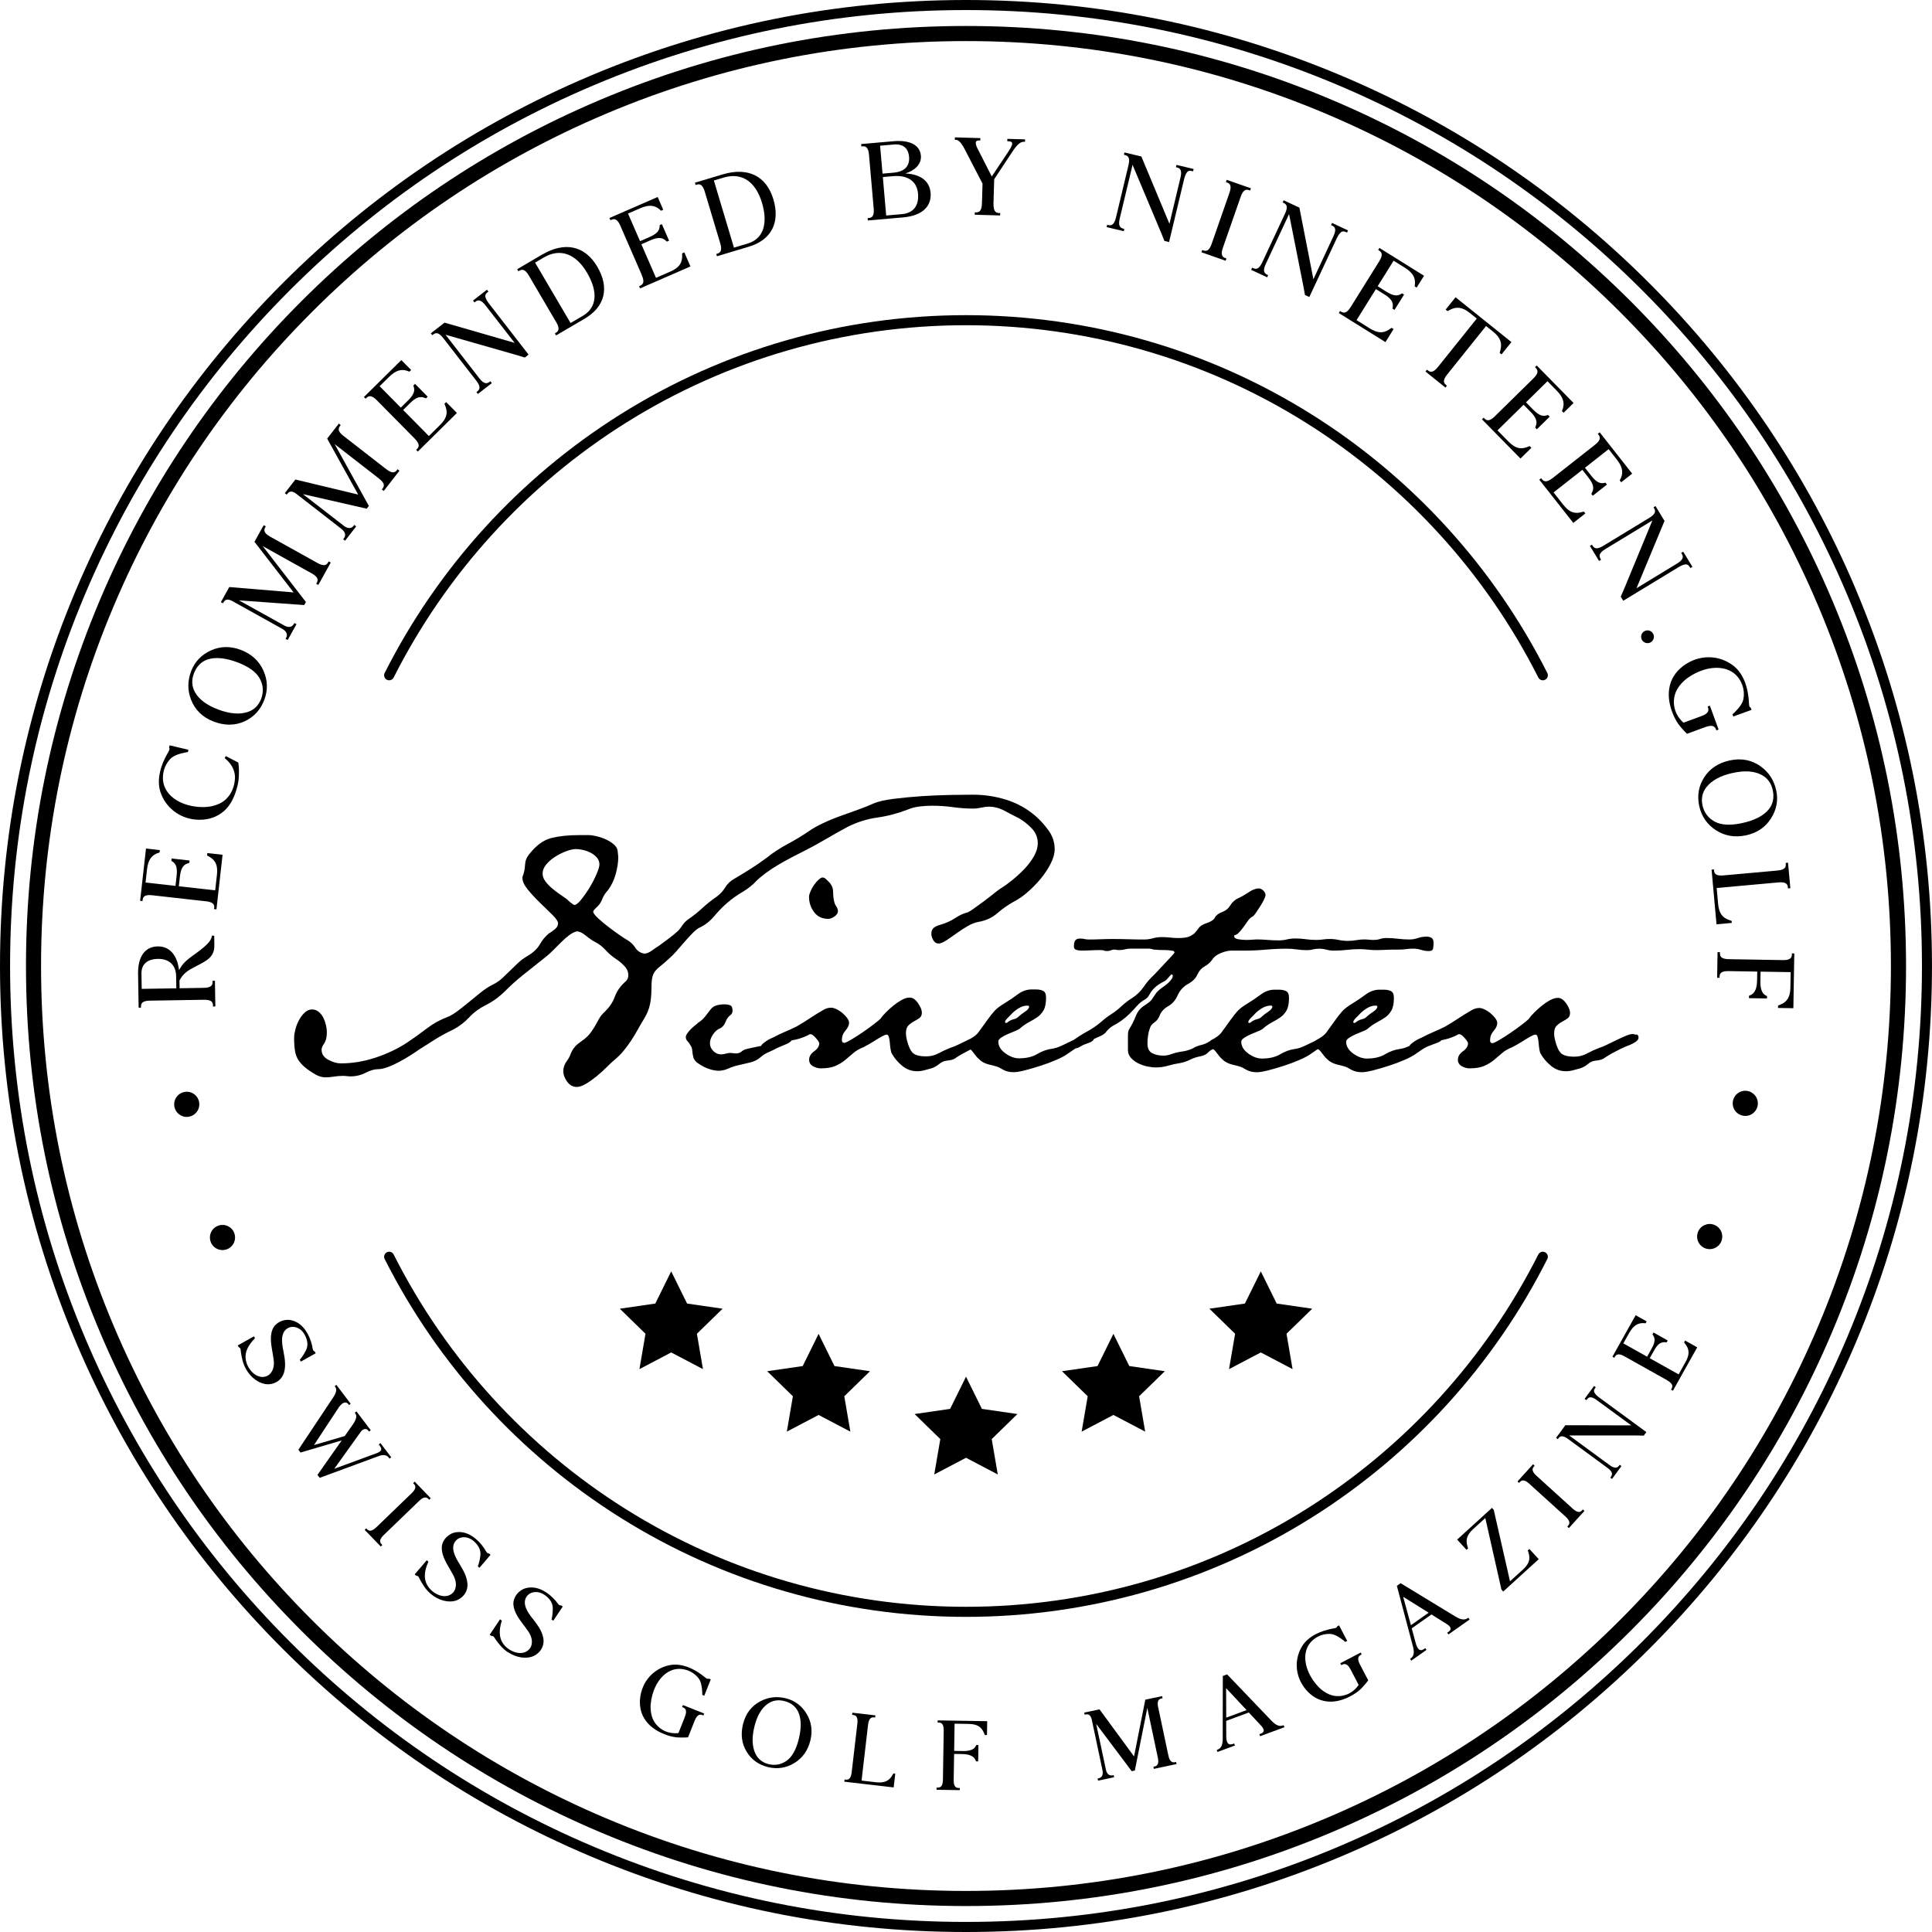
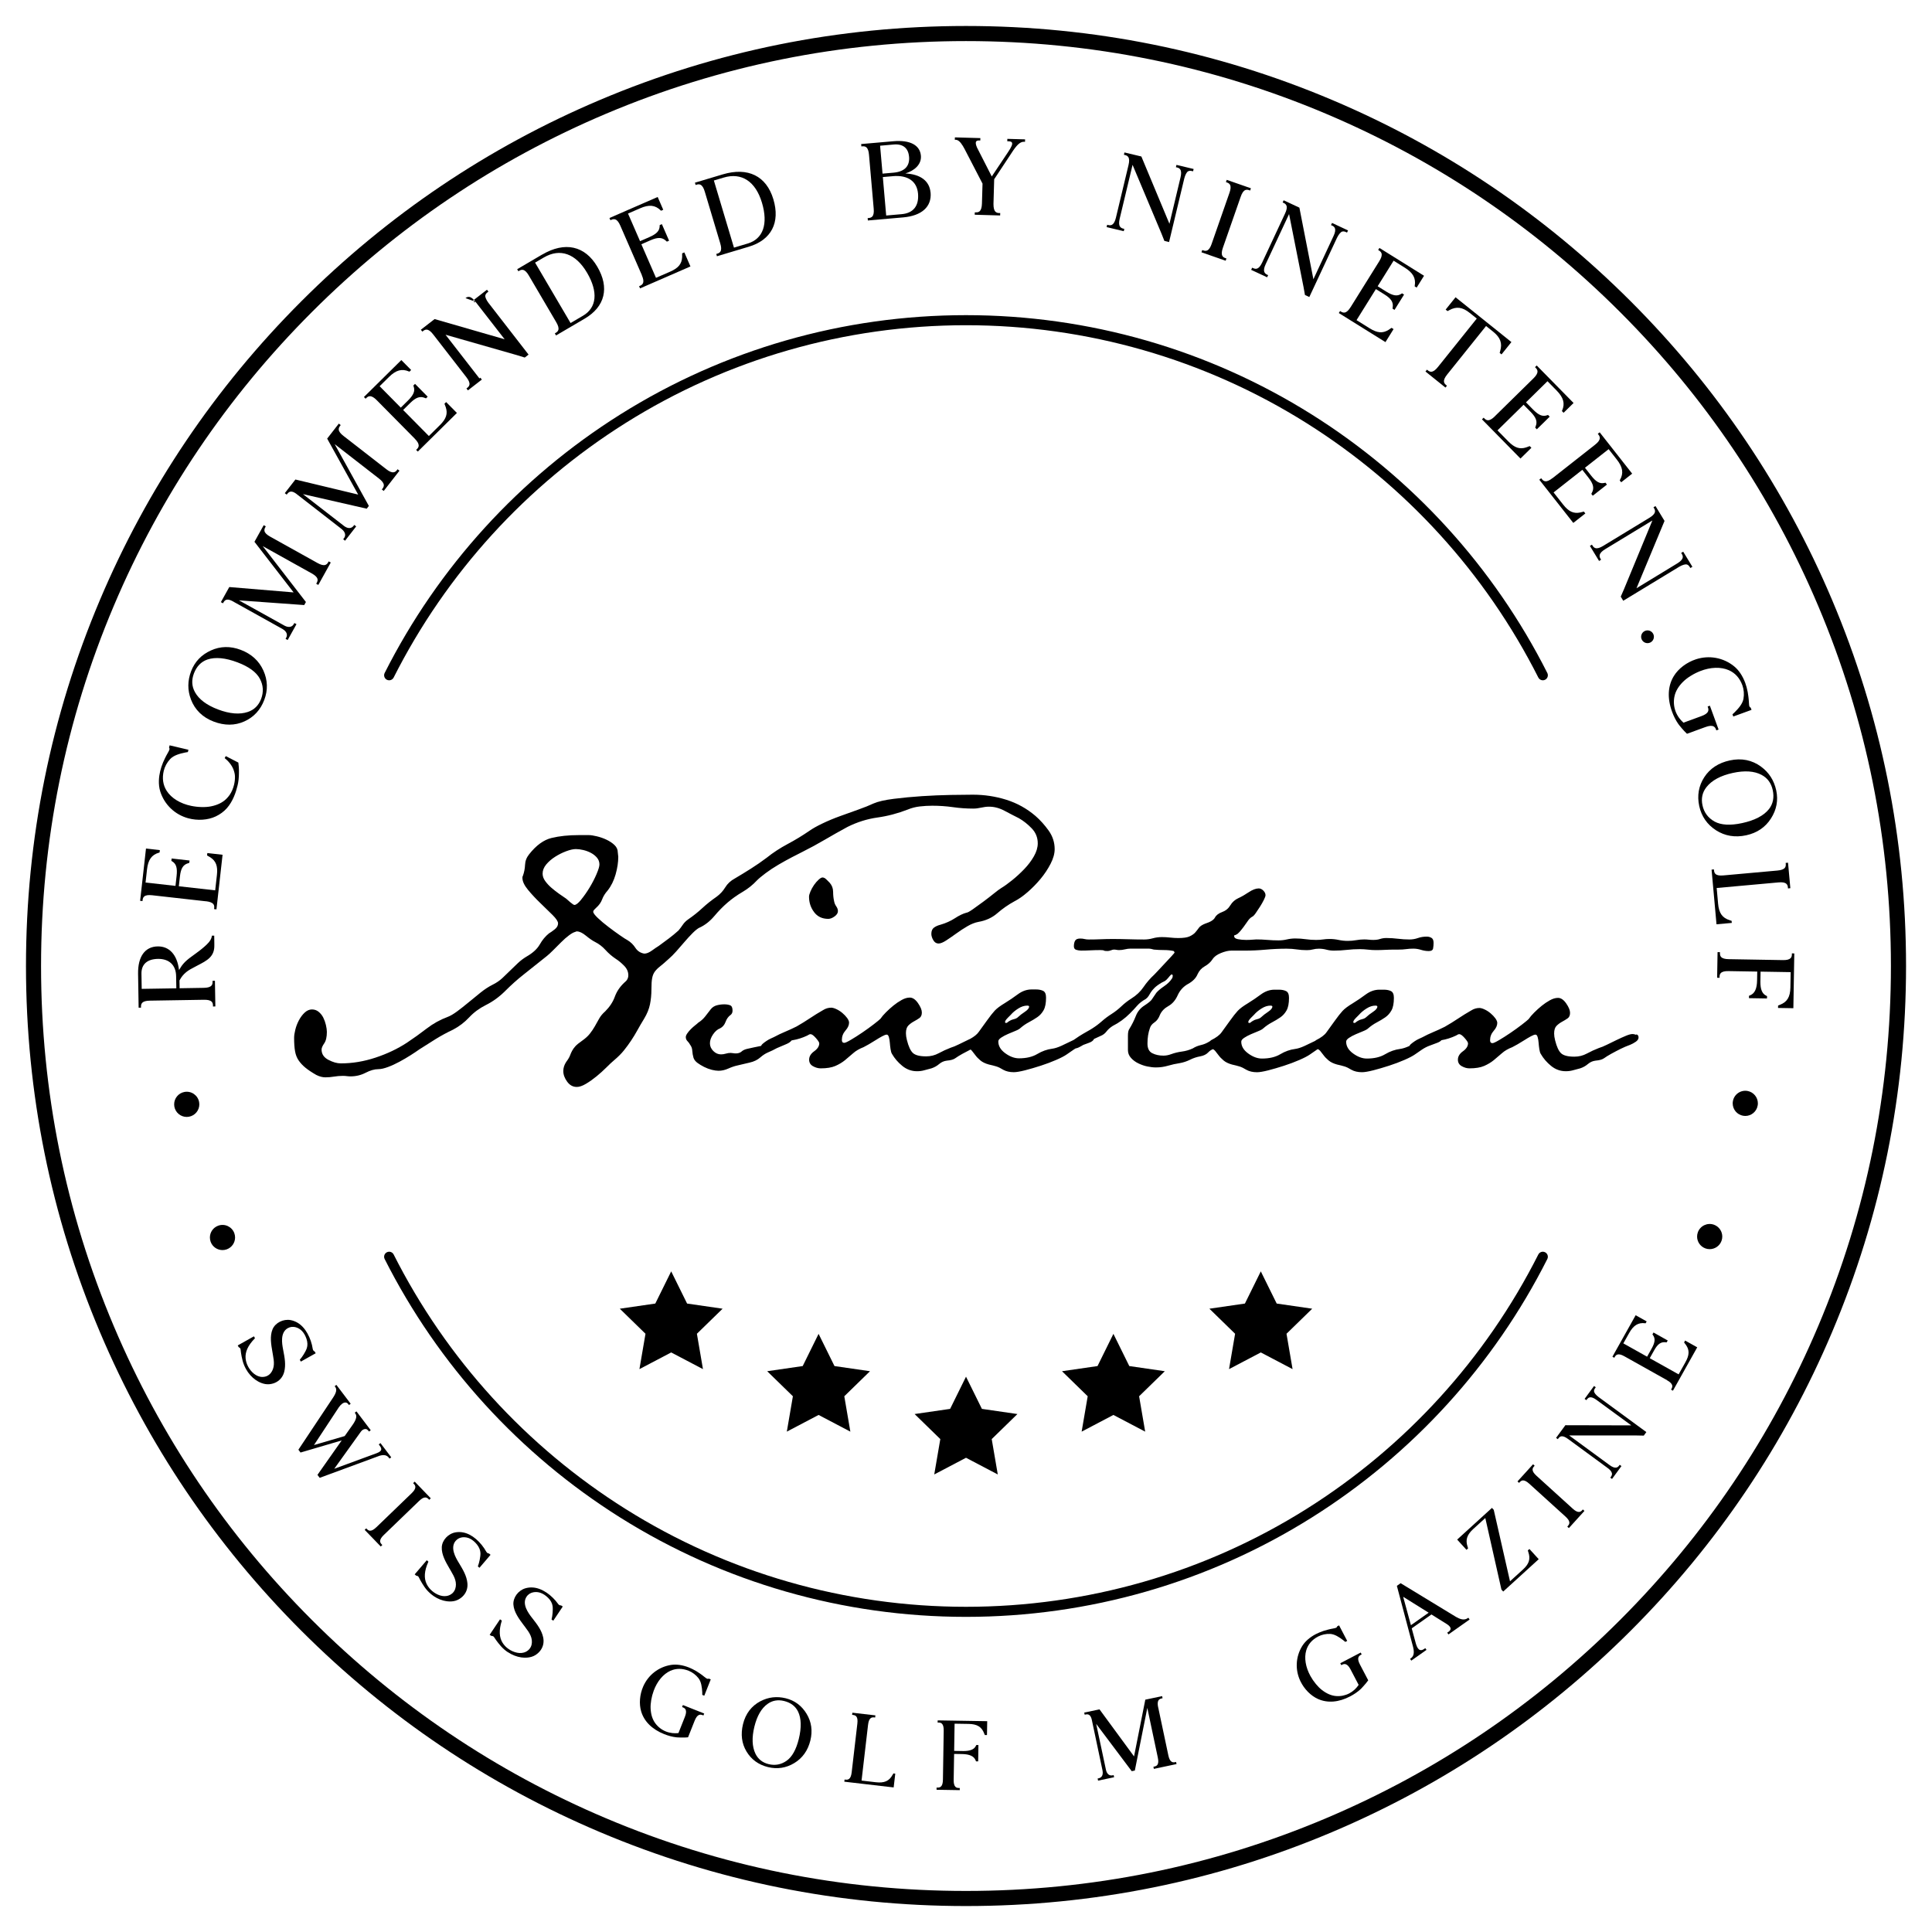
<svg xmlns="http://www.w3.org/2000/svg" id="Nineteen.Golf" viewBox="0 0 767.45 767.45">
  <defs>
    <style>      .cls-1 {        stroke-width: 0px;      }    </style>
  </defs>
  <g>
    <path class="cls-1" d="m277.93,368.47c2.17-1.02,4.11-2.55,5.83-4.59,1.72-2.04,3.47-3.83,5.26-5.36,1.78-1.53,3.76-2.93,5.93-4.21,2.17-1.27,4.08-2.8,5.74-4.59.76-.77,1.91-1.72,3.44-2.87,1.53-1.15,3.22-2.26,5.07-3.35,1.85-1.08,3.64-2.07,5.36-2.97,1.72-.89,3.09-1.59,4.11-2.1,3.06-1.53,6.06-3.16,8.99-4.88,2.93-1.72,5.93-3.41,8.99-5.07,3.83-1.91,7.78-3.16,11.86-3.73,4.08-.57,8.1-1.63,12.05-3.16,1.53-.64,3.12-1.05,4.78-1.24,1.66-.19,3.32-.29,4.98-.29,2.81,0,5.55.19,8.23.57,2.68.38,5.36.57,8.04.57,1.02,0,2.07-.13,3.16-.38,1.08-.25,2.14-.38,3.16-.38,2.04,0,4.08.54,6.12,1.63,2.04,1.09,3.95,2.07,5.74,2.97,1.78,1.02,3.47,2.36,5.07,4.02,1.59,1.66,2.39,3.64,2.39,5.93,0,1.66-.51,3.38-1.53,5.17-1.02,1.79-2.3,3.48-3.83,5.07-1.53,1.6-3.13,3.06-4.78,4.4-1.66,1.34-3.13,2.39-4.4,3.16-.64.38-1.62,1.12-2.96,2.2-1.34,1.08-2.75,2.17-4.21,3.25-1.47,1.08-2.84,2.07-4.11,2.97-1.28.89-2.11,1.34-2.49,1.34-1.41.38-2.94,1.12-4.59,2.2-1.66,1.08-3.57,1.95-5.74,2.58-1.02.26-1.88.64-2.58,1.15-.7.51-1.05,1.34-1.05,2.49,0,.77.25,1.6.77,2.49.51.89,1.21,1.34,2.1,1.34.77,0,1.79-.41,3.06-1.24,1.27-.83,2.61-1.75,4.02-2.77,1.4-1.02,2.87-1.98,4.4-2.87,1.53-.89,3-1.46,4.4-1.72,2.93-.51,5.42-1.66,7.46-3.44,2.04-1.78,4.33-3.38,6.89-4.78,1.53-.77,3.22-1.94,5.07-3.54,1.85-1.59,3.57-3.35,5.17-5.26,1.59-1.91,2.93-3.92,4.02-6.03,1.08-2.1,1.63-4.05,1.63-5.84,0-2.68-.8-5.13-2.39-7.37-1.6-2.23-3.35-4.18-5.26-5.84-3.44-2.93-7.3-5.07-11.57-6.41-4.27-1.34-8.71-2.01-13.3-2.01-2.17,0-5.1.03-8.8.1-3.7.07-7.49.23-11.38.48-3.89.26-7.62.61-11.19,1.06-3.57.45-6.25,1.06-8.04,1.84-1.66.78-3.67,1.58-6.03,2.42-2.36.84-4.78,1.71-7.27,2.61-2.49.9-4.82,1.87-6.98,2.91-2.17,1.03-3.89,2-5.17,2.9-2.81,1.93-5.71,3.69-8.7,5.28-3,1.6-5.77,3.41-8.32,5.45-2.04,1.53-4.11,2.97-6.22,4.3-2.11,1.34-4.24,2.65-6.41,3.92-1.66.89-2.93,2.07-3.83,3.54-.89,1.47-2.04,2.71-3.44,3.73-2.04,1.41-3.92,2.9-5.65,4.5-1.72,1.6-3.6,3.09-5.65,4.5-.89.64-1.59,1.34-2.1,2.1-.51.77-1.09,1.53-1.72,2.3-1.28,1.15-2.55,2.2-3.83,3.16s-2.62,1.95-4.02,2.97c-.64.38-1.53.99-2.68,1.82-1.15.83-2.17,1.24-3.06,1.24-1.53-.25-2.71-1.02-3.54-2.3-.83-1.27-1.88-2.3-3.16-3.06-.51-.25-1.5-.89-2.97-1.91-1.47-1.02-3-2.13-4.59-3.35-1.6-1.21-3-2.39-4.21-3.54-1.21-1.15-1.82-1.98-1.82-2.49,0-.25.12-.51.38-.77.25-.25.51-.51.77-.77,1.15-1.02,1.94-2.13,2.39-3.35.44-1.21,1.18-2.39,2.2-3.54,1.4-1.78,2.45-3.92,3.16-6.41.7-2.49,1.05-4.81,1.05-6.98l-.19-1.72c0-1.15-.45-2.13-1.34-2.97-.89-.83-1.95-1.53-3.16-2.1-1.21-.57-2.49-1.02-3.83-1.34-1.34-.32-2.39-.48-3.16-.48h-4.02c-4.08,0-7.69.38-10.81,1.14-3.13.76-6.09,2.92-8.9,6.48-1.02,1.27-1.56,2.67-1.62,4.19-.07,1.52-.35,2.98-.86,4.38-.13.13-.19.38-.19.76,0,1.4.73,2.99,2.2,4.77,1.46,1.78,3.09,3.52,4.88,5.24,1.78,1.72,3.41,3.3,4.88,4.76,1.46,1.46,2.2,2.57,2.2,3.34,0,.89-.45,1.68-1.34,2.38-.89.7-1.66,1.24-2.3,1.62-1.41,1.14-2.62,2.6-3.63,4.38-1.02,1.78-2.75,3.37-5.17,4.76-1.28.76-2.42,1.62-3.44,2.57-1.02.95-2.04,1.94-3.06,2.95-1.02,1.02-2.08,2.03-3.16,3.05-1.09,1.02-2.39,1.91-3.92,2.67-1.53.76-3.09,1.78-4.69,3.05-1.6,1.27-3.19,2.57-4.78,3.9-1.6,1.33-3.13,2.54-4.59,3.62-1.47,1.08-2.71,1.81-3.73,2.19-3.06,1.14-5.87,2.7-8.42,4.67-2.55,1.97-5.17,3.84-7.84,5.62-3.7,2.41-7.84,4.38-12.44,5.9-4.59,1.52-9.18,2.29-13.77,2.29-1.53,0-3.19-.48-4.98-1.42-1.79-.95-2.68-2.31-2.68-4.08,0-.63.35-1.45,1.05-2.46.7-1.01,1.05-2.53,1.05-4.55,0-.76-.13-1.67-.38-2.75-.26-1.08-.61-2.06-1.05-2.94-.45-.89-1.05-1.64-1.82-2.28-.76-.63-1.66-.95-2.68-.95s-1.98.42-2.87,1.24c-.89.83-1.66,1.85-2.3,3.06-.64,1.21-1.12,2.46-1.43,3.73-.32,1.28-.48,2.36-.48,3.25,0,2.17.12,3.95.38,5.36.25,1.41.73,2.61,1.43,3.63.7,1.02,1.59,1.98,2.68,2.87,1.08.89,2.52,1.85,4.3,2.87,1.27.64,2.49.96,3.63.96s2.3-.1,3.44-.29c1.15-.19,2.3-.29,3.45-.29.64,0,1.18.03,1.63.1.44.06.92.1,1.44.1,2.17,0,4.18-.48,6.03-1.44,1.85-.96,3.54-1.43,5.07-1.43,1.02,0,2.3-.29,3.83-.86,1.53-.57,3.06-1.28,4.59-2.11,1.53-.83,3-1.69,4.4-2.58,1.4-.89,2.55-1.66,3.44-2.3,2.17-1.4,4.33-2.77,6.5-4.11,2.17-1.34,4.46-2.58,6.89-3.73,2.42-1.27,4.56-2.9,6.41-4.88,1.85-1.98,4.05-3.6,6.6-4.88,2.81-1.4,5.39-3.28,7.75-5.64,2.36-2.36,4.75-4.5,7.17-6.41l9.37-7.46c.64-.51,1.46-1.27,2.49-2.3,1.02-1.02,2.07-2.07,3.16-3.16,1.08-1.08,2.13-2.01,3.16-2.77,1.02-.76,1.85-1.21,2.49-1.34.13-.13.32-.19.58-.19,1.02,0,2.23.57,3.63,1.72,1.4,1.15,2.61,1.98,3.63,2.49,1.53.77,2.9,1.82,4.11,3.16,1.21,1.34,2.58,2.52,4.11,3.54,1.02.64,2.11,1.53,3.25,2.68,1.15,1.15,1.72,2.42,1.72,3.83,0,1.15-.51,2.1-1.53,2.87-1.79,1.66-3.06,3.54-3.83,5.64-.76,2.11-2.04,4.05-3.83,5.84-1.02.89-1.82,1.85-2.39,2.87-.58,1.02-1.15,2.04-1.72,3.06-.58,1.02-1.25,2.01-2.01,2.97-.76.96-1.79,1.88-3.06,2.77-1.28.89-2.17,1.63-2.68,2.2-.51.57-.93,1.15-1.24,1.72-.32.57-.61,1.21-.86,1.91-.26.7-.76,1.56-1.53,2.58-.76,1.15-1.15,2.36-1.15,3.63,0,1.4.51,2.81,1.53,4.21,1.02,1.4,2.29,2.1,3.83,2.1,1.02,0,2.23-.41,3.63-1.24,1.4-.83,2.8-1.82,4.21-2.97,1.4-1.15,2.71-2.33,3.92-3.54,1.21-1.21,2.2-2.14,2.96-2.77,1.66-1.4,3-2.74,4.02-4.02,1.02-1.27,1.98-2.58,2.87-3.92.89-1.34,1.72-2.71,2.49-4.11.77-1.4,1.66-2.93,2.68-4.59,1.15-1.91,1.91-3.79,2.29-5.64.38-1.85.58-3.86.58-6.03,0-1.91.09-3.38.29-4.4.19-1.02.54-1.88,1.05-2.58.51-.7,1.21-1.4,2.11-2.1.89-.7,2.04-1.69,3.44-2.97.89-.77,1.88-1.75,2.97-2.97,1.08-1.21,2.17-2.45,3.25-3.73,1.08-1.27,2.17-2.45,3.25-3.54,1.08-1.08,2.01-1.82,2.78-2.2Zm-47.07-11.1c-1.15,1.41-2.04,2.1-2.68,2.1-.26,0-.8-.35-1.63-1.05-.83-.7-1.37-1.18-1.63-1.43-.76-.51-1.69-1.15-2.78-1.91-1.08-.77-2.1-1.56-3.06-2.39-.96-.83-1.79-1.72-2.49-2.68-.7-.96-1.05-1.94-1.05-2.97,0-1.27.48-2.49,1.43-3.64.96-1.15,2.14-2.17,3.54-3.06,1.4-.89,2.87-1.63,4.4-2.2,1.53-.57,2.81-.86,3.83-.86.89,0,1.88.13,2.96.38,1.08.26,2.11.64,3.06,1.15.96.51,1.75,1.15,2.39,1.91.64.77.96,1.66.96,2.68,0,.77-.38,2.04-1.15,3.83-.76,1.79-1.69,3.57-2.77,5.36-1.09,1.79-2.2,3.38-3.35,4.78Z" />
    <path class="cls-1" d="m330.93,354.21c0-1.34-.45-2.52-1.34-3.54-.38-.38-.83-.83-1.34-1.34-.51-.51-1.02-.77-1.53-.77-.38,0-.89.29-1.53.86-.64.57-1.24,1.28-1.82,2.1-.57.83-1.05,1.69-1.43,2.58-.38.89-.57,1.6-.57,2.1,0,2.3.67,4.34,2.01,6.12,1.34,1.79,3.22,2.68,5.64,2.68.76,0,1.59-.32,2.49-.96.89-.64,1.34-1.34,1.34-2.11,0-.64-.22-1.27-.67-1.91-.45-.64-.73-1.34-.86-2.1-.26-1.15-.38-2.39-.38-3.73Z" />
    <path class="cls-1" d="m649.86,411.04c-.51-.19-.96-.29-1.34-.29-.64,0-1.5.22-2.58.67-1.08.45-2.3.99-3.63,1.63-1.34.64-2.65,1.28-3.92,1.91-1.28.64-2.36,1.08-3.25,1.34-1.66.64-3.25,1.37-4.78,2.2-1.53.83-3.19,1.24-4.98,1.24-2.55,0-4.3-.45-5.26-1.34-.96-.89-1.75-2.61-2.39-5.17-.26-1.02-.38-1.91-.38-2.68,0-1.4.32-2.42.96-3.06.64-.64,1.37-1.18,2.2-1.63.83-.45,1.56-.89,2.2-1.34.64-.45.96-1.18.96-2.2s-.51-2.26-1.53-3.73c-1.02-1.46-2.1-2.2-3.25-2.2-1.02,0-2.11.32-3.25.96-1.15.64-2.23,1.37-3.25,2.2-1.02.83-2.01,1.72-2.97,2.68s-1.69,1.82-2.2,2.58c-.38.38-1.28,1.12-2.68,2.2-1.41,1.08-2.9,2.17-4.5,3.25-1.6,1.09-3.09,2.04-4.5,2.87-1.41.83-2.3,1.24-2.68,1.24-.64,0-.96-.38-.96-1.15,0-1.4.48-2.65,1.43-3.73.96-1.08,1.43-2.14,1.43-3.16,0-.51-.26-1.12-.76-1.82-.51-.7-1.15-1.37-1.91-2.01-.76-.64-1.56-1.15-2.39-1.53-.83-.38-1.5-.57-2.01-.57-1.15,0-2.23.32-3.25.96-1.79,1.02-3.54,2.1-5.26,3.25-1.72,1.15-3.48,2.23-5.26,3.25-1.53.77-3.06,1.47-4.59,2.11-1.53.64-3,1.34-4.4,2.1-.26.13-.67.32-1.24.57-.57.26-1.15.57-1.72.96-.57.38-1.08.77-1.53,1.15-.28.24-.46.48-.56.72-.03.02-.07.03-.1.05-1.41.64-2.62,1.02-3.63,1.15-2.04.26-4.02.96-5.93,2.1s-4.34,1.72-7.27,1.72c-1.79,0-3.61-.67-5.45-2.01-1.85-1.34-2.77-2.9-2.77-4.69,0-.51.38-1.02,1.15-1.53.77-.51,1.66-.99,2.68-1.43,1.02-.45,2.01-.86,2.97-1.24.96-.38,1.63-.77,2.01-1.15,1.02-.89,2.14-1.66,3.35-2.3,1.21-.64,2.33-1.31,3.35-2.01,1.02-.7,1.85-1.63,2.49-2.77.64-1.15.96-2.8.96-4.98,0-1.4-.38-2.3-1.15-2.68-.77-.38-1.72-.57-2.87-.57h-1.72c-1.91,0-3.73.64-5.45,1.91-1.72,1.28-3.41,2.42-5.07,3.44-1.91,1.15-3.28,2.17-4.11,3.06-.83.89-1.88,2.23-3.16,4.02-1.41,1.91-2.49,3.41-3.25,4.5-.76,1.09-2.17,2.14-4.21,3.16-.07.07-.15.14-.22.21-.05.03-.1.05-.16.08-1.41.7-2.81,1.37-4.21,2.01-1.41.64-2.62,1.02-3.63,1.15-2.04.26-4.02.96-5.93,2.1s-4.34,1.72-7.27,1.72c-1.79,0-3.61-.67-5.45-2.01-1.85-1.34-2.77-2.9-2.77-4.69,0-.51.38-1.02,1.15-1.53.77-.51,1.66-.99,2.68-1.43,1.02-.45,2.01-.86,2.97-1.24.96-.38,1.63-.77,2.01-1.15,1.02-.89,2.14-1.66,3.35-2.3,1.21-.64,2.33-1.31,3.35-2.01,1.02-.7,1.85-1.63,2.49-2.77.64-1.15.96-2.8.96-4.98,0-1.4-.38-2.3-1.15-2.68-.77-.38-1.72-.57-2.87-.57h-1.72c-1.91,0-3.73.64-5.45,1.91-1.72,1.28-3.41,2.42-5.07,3.44-1.91,1.15-3.28,2.17-4.11,3.06-.83.89-1.88,2.23-3.16,4.02-1.41,1.91-2.49,3.41-3.25,4.5-.76,1.09-2.17,2.14-4.21,3.16-.1.1-.21.2-.33.31-.15.09-.3.18-.43.26-1.02.64-2.11,1.08-3.25,1.34-1.15.26-2.23.7-3.25,1.34-1.41.64-2.84,1.05-4.3,1.24-1.47.19-2.9.54-4.3,1.05-1.02.38-2.04.57-3.06.57-1.66,0-3.13-.32-4.4-.96-1.28-.64-1.91-1.91-1.91-3.83,0-2.3.32-4.33.96-6.12.25-.89.86-1.66,1.82-2.3.96-.64,1.69-1.66,2.2-3.06.64-1.4,1.75-2.55,3.35-3.44,1.59-.89,2.84-2.36,3.73-4.4.89-1.91,2.26-3.38,4.11-4.4,1.85-1.02,3.09-2.3,3.73-3.83.64-1.4,1.59-2.45,2.87-3.16,1.27-.7,2.3-1.63,3.06-2.77.64-1.02,1.75-1.85,3.35-2.49,1.59-.64,2.97-.96,4.11-.96h5.36c2.8,0,5.58-.13,8.32-.38,2.74-.25,5.52-.38,8.32-.38,1.4,0,2.74.1,4.02.29,1.27.19,2.61.29,4.02.29.89,0,1.69-.1,2.39-.29.7-.19,1.5-.29,2.39-.29,1.02,0,2.01.13,2.96.38.96.26,1.94.38,2.97.38,1.78,0,3.51-.1,5.17-.29,1.66-.19,3.38-.29,5.17-.29,1.02,0,2.07.07,3.16.19,1.08.13,2.14.19,3.16.19,1.27,0,2.52-.03,3.73-.1,1.21-.06,2.45-.1,3.73-.1h1.53c1.15,0,2.17-.06,3.06-.19.89-.13,1.85-.19,2.87-.19s2.04.16,3.06.48c1.02.32,2.04.48,3.06.48s1.59-.35,1.72-1.05c.13-.7.19-1.43.19-2.2,0-1.02-.29-1.69-.86-2.01-.57-.32-1.18-.48-1.82-.48-1.28,0-2.46.19-3.54.57-1.08.38-2.2.57-3.35.57-1.53,0-3.06-.1-4.59-.29-1.53-.19-3.06-.29-4.59-.29-.89,0-1.72.13-2.49.38-.77.26-1.66.38-2.68.38-.64,0-1.24-.03-1.82-.1-.57-.06-1.18-.1-1.82-.1-1.02,0-2.08.1-3.16.29-1.09.19-2.2.29-3.35.29-1.28,0-2.49-.13-3.64-.38-1.15-.25-2.36-.38-3.63-.38-.89,0-1.76.07-2.58.19-.83.13-1.76.19-2.77.19-1.41,0-2.77-.1-4.11-.29-1.34-.19-2.71-.29-4.11-.29-1.15,0-2.27.13-3.35.38-1.08.26-2.2.38-3.35.38-1.41,0-2.87-.06-4.4-.19-1.53-.13-3-.19-4.4-.19-.26,0-.77.03-1.53.1-.77.07-1.6.1-2.49.1-1.15,0-2.23-.1-3.25-.29-1.02-.19-1.53-.6-1.53-1.24,0-.25.1-.38.29-.38s.35-.06.48-.19c.38-.13.83-.48,1.34-1.05.51-.57,1.05-1.24,1.63-2.01.57-.77,1.11-1.53,1.63-2.3.51-.77,1.08-1.34,1.72-1.72.38-.13.86-.6,1.44-1.43.57-.83,1.15-1.69,1.72-2.58.57-.89,1.08-1.78,1.53-2.68.45-.89.67-1.53.67-1.91,0-.64-.29-1.24-.86-1.82-.57-.57-1.18-.86-1.82-.86-1.15,0-2.49.51-4.02,1.53-1.53,1.02-2.87,1.79-4.02,2.3-1.41.64-2.49,1.6-3.25,2.87-.76,1.28-1.85,2.17-3.25,2.68-1.41.51-2.36,1.24-2.87,2.2-.51.96-1.79,1.75-3.83,2.39-1.28.51-2.14,1.08-2.58,1.72-.45.64-.93,1.24-1.43,1.82-.51.57-1.24,1.08-2.2,1.53-.96.45-2.46.67-4.5.67-1.02,0-2.1-.06-3.25-.19-1.15-.13-2.23-.19-3.25-.19-1.28,0-2.49.16-3.63.48-1.15.32-2.3.48-3.44.48-2.17,0-4.28-.03-6.31-.1-2.04-.06-4.08-.1-6.12-.1-1.66,0-3.25.03-4.78.1-1.53.07-3.13.1-4.78.1-.64,0-1.21-.06-1.72-.19-.51-.13-1.08-.19-1.72-.19-1.02,0-1.69.29-2.01.86-.32.57-.48,1.31-.48,2.2,0,.77.32,1.24.96,1.43.64.19,1.27.29,1.91.29,1.27,0,2.52-.03,3.73-.1,1.21-.06,2.52-.1,3.92-.1.77,0,1.24.07,1.43.19.19.13.67.19,1.43.19.38,0,.83-.1,1.34-.29.51-.19.89-.29,1.15-.29.38,0,.73.03,1.05.1.32.07.67.1,1.05.1.76,0,1.53-.1,2.3-.29.76-.19,1.53-.29,2.3-.29h6.89c.76,0,1.53.13,2.3.38,1.27.13,2.61.19,4.02.19s2.68.13,3.83.38c.25.26.38.45.38.57s-.38.61-1.15,1.43c-.76.83-1.63,1.75-2.58,2.77-.96,1.02-1.85,1.98-2.68,2.87-.83.89-1.37,1.47-1.63,1.72-1.66,1.53-3.09,3.19-4.3,4.97-1.21,1.79-2.84,3.32-4.88,4.59-1.41.89-2.71,1.91-3.92,3.06-1.21,1.15-2.52,2.17-3.92,3.06-1.41.89-2.68,1.85-3.83,2.87-1.15,1.02-2.42,1.98-3.83,2.87-.38.26-1.08.67-2.11,1.24-1.02.57-2.04,1.18-3.06,1.82-.79.5-1.51.99-2.18,1.48-.23.11-.45.22-.68.33-1.41.7-2.81,1.37-4.21,2.01-1.41.64-2.62,1.02-3.63,1.15-2.04.26-4.02.96-5.93,2.1s-4.34,1.72-7.27,1.72c-1.79,0-3.61-.67-5.45-2.01-1.85-1.34-2.77-2.9-2.77-4.69,0-.51.38-1.02,1.15-1.53.77-.51,1.66-.99,2.68-1.43,1.02-.45,2.01-.86,2.97-1.24.96-.38,1.63-.77,2.01-1.15,1.02-.89,2.14-1.66,3.35-2.3,1.21-.64,2.33-1.31,3.35-2.01,1.02-.7,1.85-1.63,2.49-2.77.64-1.15.96-2.8.96-4.98,0-1.4-.38-2.3-1.15-2.68-.77-.38-1.72-.57-2.87-.57h-1.72c-1.91,0-3.73.64-5.45,1.91-1.72,1.28-3.41,2.42-5.07,3.44-1.91,1.15-3.28,2.17-4.11,3.06-.83.89-1.88,2.23-3.16,4.02-1.41,1.91-2.49,3.41-3.25,4.5-.65.92-1.76,1.81-3.31,2.68-.2.09-.4.19-.61.28-1.34.64-2.65,1.28-3.92,1.91-1.28.64-2.36,1.08-3.25,1.34-1.66.64-3.25,1.37-4.78,2.2-1.53.83-3.19,1.24-4.98,1.24-2.55,0-4.3-.45-5.26-1.34-.96-.89-1.75-2.61-2.39-5.17-.26-1.02-.38-1.91-.38-2.68,0-1.4.32-2.42.96-3.06.64-.64,1.37-1.18,2.2-1.63.83-.45,1.56-.89,2.2-1.34.64-.45.96-1.18.96-2.2s-.51-2.26-1.53-3.73c-1.02-1.46-2.1-2.2-3.25-2.2-1.02,0-2.11.32-3.25.96-1.15.64-2.23,1.37-3.25,2.2-1.02.83-2.01,1.72-2.97,2.68s-1.69,1.82-2.2,2.58c-.38.38-1.28,1.12-2.68,2.2-1.41,1.08-2.9,2.17-4.5,3.25-1.6,1.09-3.09,2.04-4.5,2.87-1.41.83-2.3,1.24-2.68,1.24-.64,0-.96-.38-.96-1.15,0-1.4.48-2.65,1.43-3.73.96-1.08,1.43-2.14,1.43-3.16,0-.51-.26-1.12-.76-1.82-.51-.7-1.15-1.37-1.91-2.01-.76-.64-1.56-1.15-2.39-1.53-.83-.38-1.5-.57-2.01-.57-1.15,0-2.23.32-3.25.96-1.79,1.02-3.54,2.1-5.26,3.25-1.72,1.15-3.48,2.23-5.26,3.25-1.53.77-3.06,1.47-4.59,2.11-1.53.64-3,1.34-4.4,2.1-.26.13-.67.32-1.24.57-.57.26-1.15.57-1.72.96-.57.38-1.08.77-1.53,1.15-.32.27-.52.55-.61.82-.05.01-.1.03-.15.04-.96.19-1.88.38-2.78.57-.89.19-1.75.38-2.58.57-.83.19-1.5.48-2.01.86-.64.64-1.47.96-2.49.96-.38,0-.76-.03-1.15-.1-.38-.06-.7-.1-.96-.1-.64,0-1.28.1-1.91.29-.64.19-1.28.29-1.91.29-1.15,0-2.17-.45-3.06-1.34-.89-.89-1.34-1.91-1.34-3.06s.41-2.33,1.24-3.54c.83-1.21,1.75-2.01,2.77-2.39,1.02-.51,1.75-1.37,2.2-2.58.44-1.21,1.11-2.13,2.01-2.77.51-.38.76-.96.76-1.72,0-1.15-.32-1.85-.96-2.1-.64-.25-1.41-.38-2.3-.38-1.02,0-2.01.13-2.97.38-.96.26-1.76.76-2.39,1.53-.76,1.02-1.53,2.01-2.3,2.97-.77.96-1.66,1.75-2.68,2.39-.26.26-.67.61-1.24,1.05-.57.45-1.15.96-1.72,1.53-.57.57-1.05,1.15-1.44,1.72-.38.57-.57,1.05-.57,1.43,0,.64.22,1.18.67,1.63.45.45.8.93,1.05,1.43.51.64.8,1.43.86,2.39.06.96.22,1.88.48,2.77.25.76.77,1.43,1.53,2.01.77.57,1.66,1.11,2.68,1.63,1.02.51,2.04.89,3.06,1.15,1.02.25,1.91.38,2.68.38,1.27,0,2.55-.29,3.83-.86,1.27-.57,2.49-.99,3.63-1.24,1.53-.38,3.16-.77,4.88-1.15,1.72-.38,3.16-1.08,4.3-2.1,1.02-.89,2.07-1.56,3.16-2.01,1.08-.45,2.2-.99,3.35-1.63.89-.38,2.17-.92,3.83-1.63.95-.4,1.62-.88,2.03-1.43.15-.03.3-.07.46-.1,1.91-.32,3.83-.92,5.74-1.82.25-.13.48-.25.67-.38.19-.13.41-.19.67-.19.51,0,1.21.51,2.11,1.53.89,1.02,1.34,1.72,1.34,2.1,0,1.15-.67,2.2-2.01,3.16-1.34.96-2.01,2.07-2.01,3.35,0,1.15.51,2.01,1.53,2.58,1.02.57,2.04.86,3.06.86,2.42,0,4.37-.32,5.84-.96,1.46-.64,2.74-1.41,3.83-2.3,1.08-.89,2.17-1.82,3.25-2.77,1.08-.96,2.45-1.75,4.11-2.39.51-.25,1.21-.64,2.11-1.15.89-.51,1.78-1.05,2.68-1.63.89-.57,1.75-1.08,2.58-1.53.83-.45,1.43-.67,1.82-.67s.67.32.86.96c.19.64.32,1.37.38,2.2.06.83.16,1.69.29,2.58.13.89.32,1.53.57,1.91,1.02,1.78,2.39,3.38,4.11,4.78,1.72,1.4,3.67,2.11,5.84,2.11,1.02,0,1.98-.13,2.87-.38.89-.26,1.85-.51,2.87-.77,1.15-.38,2.17-.96,3.06-1.72.89-.76,1.91-1.21,3.06-1.34,1.53-.13,2.65-.45,3.35-.96.7-.51,1.63-1.08,2.77-1.72,1.18-.65,2.27-1.22,3.27-1.73.18.11.37.27.55.49.38.45.83,1.02,1.34,1.72.51.7,1.18,1.4,2.01,2.1.83.7,1.94,1.24,3.35,1.63,1.15.25,2.13.51,2.97.76.83.25,1.75.7,2.77,1.34,1.15.64,2.55.96,4.21.96,1.02,0,2.52-.26,4.5-.76,1.98-.51,4.05-1.12,6.22-1.82,2.17-.7,4.21-1.47,6.12-2.3,1.91-.83,3.31-1.56,4.21-2.2.89-.64,1.82-1.27,2.77-1.91.23-.15.46-.3.7-.44.43-.07.86-.21,1.29-.42.59-.29,1.18-.62,1.77-.98.59-.23,1.34-.5,2.27-.84,1.08-.39,1.74-.9,1.99-1.52.81-.4,1.64-.79,2.51-1.16,1.01-.38,1.83-.99,2.46-1.82.63-.83,1.46-1.56,2.47-2.2,1.26-.64,2.46-1.37,3.6-2.2,1.14-.83,2.22-1.75,3.23-2.77,1.02-1.02,1.98-2.04,2.87-3.06.89-1.02,2.04-1.91,3.44-2.68.51-.38.89-.8,1.15-1.24.25-.45.54-.92.86-1.43.32-.51.8-1.08,1.43-1.72.64-.64,1.59-1.34,2.87-2.1.89-.38,1.53-.77,1.91-1.15.38-.38.83-.89,1.34-1.53l.57-.57c.38,0,.57.13.57.38,0,.64-.13,1.09-.38,1.34-.64,1.02-1.66,2.01-3.06,2.97-1.41.96-2.42,1.82-3.06,2.58-.89,1.28-1.5,2.17-1.82,2.68-.32.51-1.24,1.28-2.78,2.3-1.66,1.02-2.84,2.42-3.54,4.21-.7,1.79-1.56,3.51-2.58,5.17-.38.51-.57,1.41-.57,2.68v5.74c0,1.15.39,2.17,1.18,3.06.78.89,1.76,1.63,2.94,2.2,1.18.57,2.38.99,3.61,1.24,1.23.25,2.35.38,3.37.38,1.66,0,3.25-.22,4.78-.67,1.53-.45,3.12-.8,4.78-1.05,1.4-.26,2.74-.7,4.02-1.34,1.27-.64,2.61-1.08,4.02-1.34,1.4-.25,2.49-.8,3.25-1.63.48-.52,1.08-.92,1.76-1.21.31.07.61.28.92.64.38.45.83,1.02,1.34,1.72.51.7,1.18,1.4,2.01,2.1.83.7,1.94,1.24,3.35,1.63,1.15.25,2.13.51,2.97.76.83.25,1.75.7,2.77,1.34,1.15.64,2.55.96,4.21.96,1.02,0,2.52-.26,4.5-.76,1.98-.51,4.05-1.12,6.22-1.82,2.17-.7,4.21-1.47,6.12-2.3,1.91-.83,3.31-1.56,4.21-2.2.89-.64,1.82-1.27,2.77-1.91.09-.06.18-.11.26-.17.33.06.65.27.98.64.38.45.83,1.02,1.34,1.72.51.7,1.18,1.4,2.01,2.1.83.7,1.94,1.24,3.35,1.63,1.15.25,2.13.51,2.97.76.83.25,1.75.7,2.77,1.34,1.15.64,2.55.96,4.21.96,1.02,0,2.52-.26,4.5-.76,1.98-.51,4.05-1.12,6.22-1.82,2.17-.7,4.21-1.47,6.12-2.3,1.91-.83,3.31-1.56,4.21-2.2.89-.64,1.82-1.27,2.77-1.91.96-.64,1.94-1.15,2.97-1.53.64-.25,1.66-.64,3.06-1.15.79-.29,1.35-.64,1.7-1.05,0,0,.02,0,.02,0,1.91-.32,3.83-.92,5.74-1.82.25-.13.48-.25.67-.38.19-.13.41-.19.67-.19.51,0,1.21.51,2.11,1.53.89,1.02,1.34,1.72,1.34,2.1,0,1.15-.67,2.2-2.01,3.16-1.34.96-2.01,2.07-2.01,3.35,0,1.15.51,2.01,1.53,2.58,1.02.57,2.04.86,3.06.86,2.42,0,4.37-.32,5.84-.96,1.46-.64,2.74-1.41,3.83-2.3,1.08-.89,2.17-1.82,3.25-2.77,1.08-.96,2.45-1.75,4.11-2.39.51-.25,1.21-.64,2.11-1.15.89-.51,1.78-1.05,2.68-1.63.89-.57,1.75-1.08,2.58-1.53.83-.45,1.43-.67,1.82-.67s.67.32.86.96c.19.64.32,1.37.38,2.2.06.83.16,1.69.29,2.58.13.89.32,1.53.57,1.91,1.02,1.78,2.39,3.38,4.11,4.78,1.72,1.4,3.67,2.11,5.84,2.11,1.02,0,1.98-.13,2.87-.38.89-.26,1.85-.51,2.87-.77,1.15-.38,2.17-.96,3.06-1.72.89-.76,1.91-1.21,3.06-1.34,1.53-.13,2.65-.45,3.35-.96.7-.51,1.63-1.08,2.77-1.72,1.4-.77,2.68-1.43,3.83-2.01,1.15-.57,2.42-1.11,3.83-1.63.64-.25,1.34-.64,2.11-1.15.76-.51,1.15-1.08,1.15-1.72s-.26-1.05-.77-1.24Zm-111.35-6.6c.64-.64,1.08-1.08,1.34-1.34.76-.89,1.75-1.72,2.97-2.49,1.21-.77,2.39-1.15,3.54-1.15.51,0,.77.13.77.38,0,.64-.57,1.34-1.72,2.1-1.15.77-1.98,1.41-2.49,1.91-.51.51-1.09.83-1.72.96-.64.13-1.28.38-1.91.77-.26.13-.48.29-.67.48-.19.19-.42.29-.67.29s-.38-.13-.38-.38c0-.38.32-.89.96-1.53Zm-41.71,0c.64-.64,1.08-1.08,1.34-1.34.76-.89,1.75-1.72,2.97-2.49,1.21-.77,2.39-1.15,3.54-1.15.51,0,.77.13.77.38,0,.64-.57,1.34-1.72,2.1-1.15.77-1.98,1.41-2.49,1.91-.51.51-1.09.83-1.72.96-.64.13-1.28.38-1.91.77-.26.13-.48.29-.67.48-.19.19-.42.29-.67.29s-.38-.13-.38-.38c0-.38.32-.89.96-1.53Zm-96.62,0c.64-.64,1.08-1.08,1.34-1.34.76-.89,1.75-1.72,2.97-2.49,1.21-.77,2.39-1.15,3.54-1.15.51,0,.77.13.77.38,0,.64-.57,1.34-1.72,2.1-1.15.77-1.98,1.41-2.49,1.91-.51.51-1.09.83-1.72.96-.64.13-1.28.38-1.91.77-.26.13-.48.29-.67.48-.19.19-.42.29-.67.29s-.38-.13-.38-.38c0-.38.32-.89.96-1.53Z" />
  </g>
  <path class="cls-1" d="m83.68,493.29h0c-.2-.57-.3-1.15-.3-1.72h0c0-2.04,1.26-3.95,3.29-4.69h0c2.59-.95,5.46.38,6.41,2.98h0c.2.56.3,1.15.3,1.72h0c0,2.03-1.26,3.95-3.29,4.69h0c-.56.21-1.14.3-1.71.3h0c-2.04,0-3.96-1.26-4.7-3.28Z" />
  <path class="cls-1" d="m677.43,495.9c-2.03-.74-3.29-2.65-3.29-4.69h0c0-.57.1-1.15.3-1.72h0c.95-2.59,3.81-3.93,6.41-2.99h0c2.03.74,3.29,2.65,3.29,4.69h0c0,.57-.09,1.15-.3,1.72h0c-.74,2.03-2.66,3.29-4.7,3.29h0c-.57,0-1.14-.09-1.71-.3Z" />
  <path class="cls-1" d="m69.25,439.54c-.05-.29-.07-.59-.07-.88h0c0-2.38,1.71-4.48,4.13-4.91h0c2.72-.48,5.31,1.34,5.79,4.06h0c.05.3.08.59.08.88h0c-.01,2.38-1.71,4.48-4.14,4.91h0c-.29.05-.58.08-.87.08h0c-2.38,0-4.49-1.71-4.92-4.14Z" />
  <path class="cls-1" d="m692.42,443.21c-2.43-.42-4.13-2.52-4.14-4.9h0c0-.29.02-.59.08-.88h0c.47-2.72,3.06-4.54,5.78-4.07h0c2.42.43,4.13,2.53,4.14,4.9h0c0,.3-.02.59-.08.89h0c-.42,2.43-2.53,4.14-4.92,4.14h0c-.28,0-.57-.03-.86-.08Z" />
  <path class="cls-1" d="m727.79,238.38c-18.81-44.47-45.73-84.4-80.02-118.69-34.29-34.29-74.23-61.22-118.69-80.02-46.04-19.47-94.94-29.35-145.35-29.35s-99.31,9.87-145.35,29.35c-44.47,18.81-84.4,45.73-118.69,80.02s-61.22,74.23-80.02,118.69c-19.47,46.04-29.35,94.94-29.35,145.35s9.87,99.31,29.35,145.35c18.81,44.47,45.73,84.4,80.02,118.69,34.29,34.29,74.23,61.22,118.69,80.02,46.04,19.47,94.94,29.35,145.35,29.35s99.31-9.87,145.35-29.35c44.46-18.81,84.4-45.73,118.69-80.02,34.29-34.29,61.22-74.23,80.02-118.69,19.47-46.04,29.35-94.94,29.35-145.35s-9.87-99.31-29.35-145.35Zm-5.53,288.36c-18.5,43.75-45,83.04-78.74,116.79s-73.04,60.23-116.79,78.74c-45.29,19.16-93.41,28.87-143.01,28.87s-97.72-9.71-143.01-28.87c-43.75-18.51-83.04-45-116.79-78.74s-60.23-73.04-78.74-116.79c-19.16-45.29-28.87-93.41-28.87-143.01s9.71-97.72,28.87-143.01c18.5-43.75,45-83.04,78.74-116.79s73.04-60.24,116.79-78.74c45.29-19.16,93.41-28.87,143.01-28.87s97.72,9.71,143.01,28.87c43.75,18.5,83.04,45,116.79,78.74s60.24,73.04,78.74,116.79c19.16,45.29,28.87,93.41,28.87,143.01s-9.71,97.72-28.87,143.01Z" />
-   <path class="cls-1" d="m737.3,234.36c-19.33-45.69-46.99-86.73-82.23-121.97s-76.28-62.91-121.97-82.23C485.78,10.15,435.53,0,383.73,0s-102.06,10.15-149.36,30.16c-45.69,19.33-86.73,46.99-121.97,82.23s-62.91,76.28-82.23,121.97C10.15,281.67,0,331.93,0,383.73s10.15,102.06,30.16,149.36c19.33,45.69,46.99,86.73,82.23,121.97s76.28,62.91,121.97,82.23c47.31,20.01,97.56,30.16,149.36,30.16s102.06-10.15,149.36-30.16c45.69-19.33,86.73-46.99,121.97-82.23s62.91-76.28,82.23-121.97c20.01-47.31,30.16-97.56,30.16-149.36s-10.15-102.06-30.16-149.36Zm-3.68,297.17c-19.12,45.22-46.5,85.83-81.38,120.7-34.87,34.88-75.48,62.25-120.7,81.38-46.81,19.8-96.54,29.84-147.81,29.84s-100.99-10.04-147.81-29.84c-45.22-19.12-85.83-46.5-120.7-81.38-34.87-34.87-62.25-75.48-81.38-120.7-19.8-46.81-29.84-96.54-29.84-147.81s10.04-100.99,29.84-147.81c19.13-45.22,46.51-85.83,81.38-120.7,34.87-34.87,75.48-62.25,120.7-81.38,46.81-19.8,96.54-29.84,147.81-29.84s100.99,10.04,147.81,29.84c45.22,19.13,85.83,46.51,120.7,81.38,34.88,34.87,62.25,75.48,81.38,120.7,19.8,46.81,29.84,96.54,29.84,147.81s-10.04,100.99-29.84,147.81Z" />
  <path class="cls-1" d="m521.06,164.64c-41.09-25.81-88.58-39.45-137.34-39.45s-96.25,13.64-137.34,39.45c-39.98,25.11-72.34,60.62-93.58,102.69-.5.99-.1,2.19.88,2.69.99.5,2.19.1,2.69-.88,20.92-41.42,52.78-76.38,92.14-101.11,40.45-25.41,87.21-38.84,135.21-38.84s94.76,13.43,135.21,38.84c39.36,24.72,71.22,59.69,92.14,101.11.35.7,1.06,1.1,1.79,1.1.3,0,.61-.07.9-.22.99-.5,1.38-1.7.88-2.69-21.25-42.07-53.61-77.58-93.58-102.69Z" />
  <path class="cls-1" d="m613.76,497.44c-.99-.5-2.19-.1-2.69.88-20.92,41.42-52.78,76.38-92.14,101.11-40.45,25.41-87.21,38.84-135.21,38.84s-94.76-13.43-135.21-38.84c-39.36-24.72-71.22-59.69-92.14-101.11-.5-.99-1.7-1.38-2.69-.88-.99.5-1.38,1.7-.88,2.69,21.25,42.07,53.61,77.58,93.58,102.69,41.09,25.81,88.58,39.45,137.34,39.45s96.25-13.64,137.34-39.45c39.98-25.11,72.34-60.62,93.58-102.69.5-.99.1-2.19-.88-2.69Z" />
  <polygon class="cls-1" points="390.04 559.65 383.73 546.86 377.42 559.65 363.31 561.7 373.52 571.65 371.11 585.7 383.73 579.07 396.35 585.7 393.94 571.65 404.15 561.7 390.04 559.65" />
  <polygon class="cls-1" points="448.59 542.64 442.28 529.85 435.97 542.64 421.86 544.69 432.07 554.64 429.66 568.69 442.28 562.06 454.9 568.69 452.49 554.64 462.7 544.69 448.59 542.64" />
  <polygon class="cls-1" points="331.48 542.64 325.17 529.85 318.86 542.64 304.75 544.69 314.96 554.64 312.55 568.69 325.17 562.06 337.79 568.69 335.38 554.64 345.59 544.69 331.48 542.64" />
  <polygon class="cls-1" points="272.93 517.81 266.62 505.02 260.31 517.81 246.2 519.86 256.41 529.81 254 543.86 266.62 537.23 279.24 543.86 276.83 529.81 287.04 519.86 272.93 517.81" />
  <polygon class="cls-1" points="507.14 517.81 500.83 505.02 494.52 517.81 480.41 519.86 490.62 529.81 488.21 543.86 500.83 537.23 513.45 543.86 511.04 529.81 521.25 519.86 507.14 517.81" />
  <g>
    <path class="cls-1" d="m81.02,397.14l-21.48.35c-1.54.02-2.51.3-3.04.86-.34.36-.5.83-.49,1.43v.49s-.94.02-.94.02l-.22-13.47c-.11-6.83,2.73-10.8,7.8-10.88,4.62-.07,7.7,3.31,8.45,9.28v.11s.07-.1.07-.1c.06-.09.11-.18.17-.26l.09-.15c.09-.14.16-.25.19-.3.66-1.13,1.53-2.16,2.68-3.15.28-.25.55-.48.84-.69l.82-.61,1.12-.82c1.32-.96,2.69-1.96,3.97-3.08l.1-.09c1.01-.88,2.71-2.36,2.99-4.14l.04-.28h.92s0,.16,0,.16c0,.02.03,2.16.04,3.02v.68c.04,2.07-.56,3.65-1.88,4.95-1.2,1.18-2.89,2.06-4.85,3.07l-.08.04c-1.03.53-1.84.96-2.7,1.45-1.23.7-2.27,1.56-3.09,2.55-.34.41-.65.86-.93,1.35,0,.02-.02.05-.04.08l-.09.14c-.05.07-.1.17-.16.28l-.02.02.05,3.11,9.57-.16c1.54-.02,2.51-.3,3.05-.86.33-.35.48-.81.47-1.44v-.49s.94-.02.94-.02l.17,10.2-.95.02v-.34s0-.06,0-.1c-.01-.65-.18-1.12-.52-1.47-.55-.54-1.52-.79-3.06-.76Zm-11.06-9.41c-.07-4.35-2.77-6.9-7.22-6.83-4.28.07-6.61,2.16-6.55,5.89l.1,6.02,13.75-.22-.08-4.86Z" />
    <path class="cls-1" d="m81.78,358.02l-21.35-2.4c-1.53-.17-2.52-.02-3.12.47-.38.31-.59.76-.66,1.37l-.05.48-.94-.11,2.33-20.76,5.51.62-.11.94-.22.07c-2.92.83-4.34,2.82-4.77,6.66l-.58,5.21,11.89,1.33.44-3.94c.35-3.16-.12-4.78-1.71-5.77l-.37-.23.11-.94,7.12.8-.11.94-.45.14c-2,.59-2.91,2.05-3.26,5.21l-.44,3.94,14.44,1.62.69-6.13c.39-3.51-.38-5.54-2.66-7-.03-.02-.71-.42-1.16-.68l-.1-.06.11-.94,6.05.68-2.43,21.69-.94-.11.05-.47c.07-.61-.04-1.11-.34-1.5-.48-.61-1.42-.97-2.94-1.15Z" />
    <path class="cls-1" d="m89.7,300.36l.3.15,4.68,2.41.02.18c.12,1.03.21,2.05.21,2.57.02,1.74,0,3.59-.33,5.35-.06.32-.13.67-.24,1.1-.61,2.58-1.83,6.22-4.24,8.94-1.17,1.32-2.69,2.44-4.41,3.25-3.12,1.47-7.2,1.74-10.9.74-5.3-1.43-9.46-5.4-11.12-10.61-.92-2.92-.54-5.99-.05-8.06.13-.55.29-1.14.49-1.74.4-1.23.9-2.41,1.46-3.52.29-.62.64-1.25.98-1.85l.09-.16c.04-.08.09-.16.13-.24.09-.15.17-.31.26-.48.32-.59.39-1.03.2-1.28l-.08-.11.22-.93,7.48,1.76-.22.92-.24.03c-.26.03-.53.08-.81.14l-.1.02c-2.11.44-4.46,1.08-5.86,2.55-1.26,1.34-2.17,3.02-2.58,4.73-.69,2.95-.3,5.63,1.18,7.94,1.85,2.89,5.39,5.06,9.7,5.95,2.73.57,5.7.64,7.93.19,2.54-.51,4.57-1.51,6.05-2.97.5-.5.96-1.04,1.37-1.63.77-1.16,1.37-2.55,1.72-4.04.26-1.12.38-2.23.34-3.31-.03-.82-.23-1.71-.6-2.7-.32-.83-.82-1.68-1.49-2.53-.36-.45-.78-.9-1.25-1.33l-.75-.64.44-.8Z" />
    <path class="cls-1" d="m75.84,277.8c-1.39-3.64-1.36-7.4.08-11.18,1.43-3.76,4.07-6.53,7.85-8.24,3.78-1.72,7.77-1.79,11.88-.23,4.22,1.6,7.24,4.36,8.97,8.19,1.73,3.83,1.85,7.77.35,11.71-1.51,3.98-4.18,6.85-7.93,8.53-3.75,1.68-7.84,1.7-12.15.06-4.41-1.68-7.46-4.65-9.06-8.84Zm1.6-2.86c1.58,2.86,4.66,5.17,9.17,6.88,4.62,1.75,8.61,2.08,11.87.98,2.5-.85,4.26-2.59,5.25-5.18,1.04-2.75.87-5.46-.53-8.05-1.39-2.58-4.36-4.75-8.81-6.44-4.82-1.83-8.86-2.21-12.02-1.14-2.48.87-4.28,2.73-5.34,5.52-1,2.64-.86,5.14.42,7.44Z" />
    <path class="cls-1" d="m105.07,210.99c.2.75.93,1.45,2.28,2.2l18.77,10.45c1.35.75,2.33,1,3.07.77.47-.14.84-.47,1.14-1l.23-.42.83.46-4.95,8.9-.83-.46.23-.42c.3-.55.39-1.04.27-1.5-.2-.74-.92-1.44-2.27-2.19l-19.48-10.85,17.16,22.21-.68,1.21-.21-.02-25.7-1.85,18.04,10.02h.02s.07.05.07.05c1.59.83,2.96.58,3.65-.66l.23-.41.83.46-3.5,6.29-.83-.46.23-.41c.69-1.24.18-2.53-1.36-3.45h-.01s-.05-.04-.08-.06l-20.05-11.16c-1.66-.82-2.69-.66-3.36.54l-.24.42-.83-.46,3.34-6,.22.02,25.33,2.11-15.55-20.1,3.67-6.6.83.46-.21.38c-.31.56-.41,1.08-.29,1.54h0Z" />
    <path class="cls-1" d="m136.49,173.2l16.96,13.18c1.22.95,2.15,1.34,2.91,1.22.49-.06.91-.33,1.28-.82l.29-.38.75.58-6.25,8.04-.75-.58.29-.38c.38-.49.54-.97.49-1.45-.08-.77-.69-1.56-1.91-2.51l-17.61-13.68,13.58,24.55-.85,1.1-.21-.05-25.12-5.74,16.31,12.64s.01,0,.02.02l.07.05c1.45,1.06,2.83,1.03,3.71-.1l.29-.37.75.58-4.42,5.69-.75-.58.29-.37c.87-1.12.57-2.48-.82-3.62h-.01s-.05-.05-.07-.07l-18.12-14.08c-1.51-1.07-2.56-1.06-3.41.03l-.3.38-.75-.58,4.21-5.42.22.05,24.72,5.93-12.32-22.23,4.63-5.96.75.58-.26.34c-.39.51-.57,1-.52,1.48.09.77.69,1.57,1.92,2.52Z" />
    <path class="cls-1" d="m164.77,174.26l-15.1-15.28c-1.08-1.09-1.95-1.6-2.72-1.59-.49,0-.94.22-1.38.65l-.34.34-.67-.67,14.86-14.68,3.9,3.94-.68.67-.21-.09c-2.79-1.19-5.15-.54-7.9,2.18l-3.73,3.68,8.41,8.51,2.82-2.79c2.26-2.23,2.91-3.8,2.3-5.57l-.14-.41.67-.67,5.03,5.1-.67.66-.44-.17c-1.92-.79-3.56-.23-5.82,2l-2.82,2.79,10.22,10.34,4.38-4.33c2.52-2.49,3.19-4.55,2.33-7.12-.01-.03-.29-.77-.48-1.26l-.04-.11.67-.67,4.28,4.33-15.53,15.34-.67-.67.34-.33c.44-.43.66-.89.68-1.38,0-.78-.49-1.65-1.57-2.74Z" />
-     <path class="cls-1" d="m188.86,119.84l-.38.3-.58-.75,5.54-4.3.58.75-.39.3c-.51.4-.78.8-.85,1.27-.1.62.38,1.73,1.25,2.9l15.93,20.55-1.51,1.17-3.05-.94-28.42-8.12,13.46,17.35c.93,1.2,1.72,1.8,2.5,1.88.5.06.98-.1,1.46-.46l.38-.29.58.75-5.53,4.29-.58-.75.27-.21s.04-.03.05-.04c.53-.41.81-.83.88-1.32.1-.77-.29-1.69-1.23-2.91l-13.17-16.98c-.94-1.22-1.74-1.82-2.51-1.91-.49-.05-.95.1-1.44.49l-.38.29-.58-.75,5.45-4.23.16.04,27.67,7.98-11.6-14.93c-.94-1.21-1.73-1.81-2.51-1.9-.49-.06-.94.1-1.44.48Z" />
+     <path class="cls-1" d="m188.86,119.84l-.38.3-.58-.75,5.54-4.3.58.75-.39.3c-.51.4-.78.8-.85,1.27-.1.62.38,1.73,1.25,2.9l15.93,20.55-1.51,1.17-3.05-.94-28.42-8.12,13.46,17.35l.38-.29.58.75-5.53,4.29-.58-.75.27-.21s.04-.03.05-.04c.53-.41.81-.83.88-1.32.1-.77-.29-1.69-1.23-2.91l-13.17-16.98c-.94-1.22-1.74-1.82-2.51-1.91-.49-.05-.95.1-1.44.49l-.38.29-.58-.75,5.45-4.23.16.04,27.67,7.98-11.6-14.93c-.94-1.21-1.73-1.81-2.51-1.9-.49-.06-.94.1-1.44.48Z" />
    <path class="cls-1" d="m215.37,101.13c9.01-5.29,17-3.54,21.9,4.82,1.21,2.06,2.02,4.1,2.42,6.06.39,1.95.37,3.83-.06,5.6-.43,1.77-1.27,3.42-2.5,4.92-1.24,1.51-2.88,2.87-4.88,4.05l-11.37,6.67-.48-.82.42-.25c.52-.31.84-.69.98-1.16.2-.75-.07-1.72-.85-3.04l-10.88-18.53c-.78-1.33-1.5-2.04-2.24-2.22-.47-.12-.96-.02-1.5.29l-.41.24-.48-.82,9.93-5.83Zm17.82,7.21c-4.48-7.63-10.73-9.84-17.14-6.07l-3.5,2.05,14.1,24,4.93-2.9c5.5-3.23,6.09-9.46,1.61-17.09Z" />
    <path class="cls-1" d="m254.99,109.34l-8.58-19.7c-.61-1.41-1.24-2.19-1.97-2.47-.46-.17-.96-.13-1.52.11l-.44.19-.38-.87,19.15-8.35,2.21,5.08-.87.38-.17-.16c-2.17-2.12-4.61-2.36-8.15-.81l-4.8,2.09,4.78,10.97,3.64-1.59c2.92-1.27,4.08-2.49,4.15-4.36v-.43s.88-.38.88-.38l2.86,6.57-.87.38-.35-.32c-1.51-1.43-3.23-1.5-6.15-.23l-3.64,1.59,5.81,13.33,5.65-2.46c3.24-1.41,4.62-3.09,4.74-5.8,0-.03,0-.82,0-1.35v-.11s.87-.38.87-.38l2.43,5.58-20.02,8.72-.38-.87.43-.19c.57-.25.94-.59,1.13-1.05.29-.72.14-1.71-.48-3.12Z" />
    <path class="cls-1" d="m287.08,69.27c10.02-2.99,17.35.61,20.13,9.9.68,2.29.99,4.46.9,6.46-.08,1.99-.55,3.81-1.39,5.42-.84,1.61-2.05,3.02-3.6,4.19-1.56,1.17-3.48,2.11-5.7,2.77l-12.63,3.78-.27-.91.47-.14c.58-.17.98-.47,1.22-.89.37-.68.34-1.68-.1-3.16l-6.16-20.59c-.44-1.48-.97-2.33-1.65-2.69-.43-.23-.93-.25-1.52-.07l-.46.14-.27-.91,11.03-3.3Zm15.59,11.25c-2.53-8.47-8.08-12.11-15.21-9.98l-3.89,1.16,7.98,26.67,5.48-1.64c6.11-1.83,8.17-7.74,5.64-16.22Z" />
    <path class="cls-1" d="m369.66,76.48c.49,5.63-3.49,9.23-10.91,9.88l-4.04.35-9.97.87-.08-.94.38-.03c.69-.06,1.16-.26,1.48-.63.5-.58.68-1.57.54-3.11l-1.87-21.41c-.13-1.53-.48-2.48-1.08-2.97-.38-.3-.86-.42-1.47-.37l-.48.04-.08-.94,12.85-1.12c6.54-.57,10.51,1.53,10.88,5.75.31,3.56-2.72,6.01-6.17,7.05,6.05.31,9.6,3,10,7.59Zm-8.56-14.24c-.3-3.43-2.44-5.15-6.04-4.84l-5.46.48.97,11.09,4.36-.38c4.37-.38,6.51-2.58,6.18-6.35Zm-6.47,7.75l-3.94.34,1.33,15.28,6.16-.54c4.61-.4,6.91-3.3,6.49-8.17-.43-4.92-4.09-7.44-10.04-6.92Z" />
    <path class="cls-1" d="m379.62,55.53h-.34s.03-.96.03-.96l10.12.29-.03.95h-.48c-.58-.03-.94.1-1.15.39-.3.43-.19,1.19.32,2.39l5.87,11.51,6.39-9.56c1.47-2.17,1.94-3.3,1.63-3.9-.17-.32-.59-.49-1.28-.51l-.58-.02.03-.95,7.05.2-.03.95h-.36c-1.34-.05-2.57.92-4.25,3.34l-7.64,11.55-.28,9.82c0,1.55.24,2.53.78,3.07.34.34.81.52,1.42.54h.48s-.03.96-.03.96l-10.1-.29.03-.95h.49c.61.03,1.1-.12,1.44-.45.57-.53.86-1.49.91-3.02l.23-7.94-7.13-13.76c-.23-.44-.45-.84-.67-1.19-1.04-1.69-1.9-2.43-2.86-2.47Z" />
    <path class="cls-1" d="m467.58,66.53l-.47-.11.22-.92,6.82,1.63-.22.92-.48-.11c-.63-.15-1.11-.11-1.53.13-.54.31-1.11,1.38-1.48,2.79l-6.05,25.29-1.86-.45-1.18-2.97-11.46-27.25-5.11,21.36c-.35,1.47-.32,2.47.09,3.12.27.43.69.71,1.27.85l.47.11-.22.92-6.81-1.63.22-.92.33.08s.04.01.07.02c.65.16,1.15.11,1.58-.14.66-.4,1.14-1.28,1.5-2.78l5-20.9c.36-1.5.33-2.5-.08-3.16-.27-.41-.67-.67-1.28-.82l-.47-.11.22-.92,6.71,1.6.07.16,11.09,26.58,4.39-18.4c.36-1.49.33-2.49-.08-3.15-.26-.42-.67-.68-1.28-.82Z" />
    <path class="cls-1" d="m481.3,96.88l7.08-20.29c.51-1.45.58-2.45.24-3.15-.22-.43-.61-.74-1.19-.94l-.45-.16.31-.9,9.61,3.35-.31.9-.47-.17c-.55-.19-1.07-.19-1.5,0-.7.33-1.27,1.16-1.77,2.61l-7.08,20.29c-.51,1.46-.58,2.46-.24,3.15.21.43.6.74,1.19.94l.46.16-.31.9-9.61-3.35.31-.9.36.13c.65.23,1.16.24,1.61.03.7-.33,1.26-1.16,1.77-2.61Z" />
    <path class="cls-1" d="m529.16,89.63l-.44-.21.4-.86,6.36,2.97-.4.86-.44-.21c-.59-.27-1.07-.33-1.52-.18-.6.2-1.36,1.13-2.01,2.43l-11.01,23.56-1.73-.81-.56-3.15-5.75-29-9.29,19.9c-.64,1.37-.81,2.35-.54,3.08.18.48.53.83,1.08,1.08l.43.2-.4.86-6.34-2.96.4-.86.31.14s.04.02.06.03c.61.28,1.11.34,1.58.18.73-.26,1.38-1.03,2.03-2.42l9.09-19.47c.65-1.39.83-2.38.55-3.11-.18-.46-.52-.79-1.09-1.06l-.43-.2.4-.86,6.25,2.92.04.17,5.53,28.27,7.99-17.15c.65-1.39.82-2.37.55-3.1-.17-.46-.52-.8-1.09-1.06Z" />
    <path class="cls-1" d="m536.52,121.99l11.37-18.23c.81-1.3,1.1-2.26.92-3.02-.12-.47-.43-.86-.95-1.19l-.41-.26.5-.8,17.72,11.05-2.93,4.7-.8-.5.04-.23c.51-2.99-.67-5.13-3.95-7.18l-4.45-2.77-6.33,10.15,3.37,2.1c2.7,1.68,4.37,1.95,5.95.95l.36-.24.81.5-3.79,6.08-.8-.5.07-.47c.33-2.06-.6-3.51-3.3-5.19l-3.37-2.1-7.69,12.33,5.23,3.26c3,1.87,5.16,2.05,7.47.62.03-.02.68-.46,1.12-.76l.09-.06.8.5-3.22,5.17-18.53-11.55.5-.8.4.25c.53.33,1.02.44,1.5.34.76-.17,1.49-.86,2.3-2.16Z" />
    <path class="cls-1" d="m575,123.57l-.74-.59,3.93-4.9,22.19,17.8-3.93,4.9-.74-.59.21-.75c.92-3.07.09-5.36-2.76-7.65l-2.85-2.29-15.43,19.24c-.97,1.21-1.38,2.13-1.28,2.89.06.49.32.9.81,1.29l.37.3-.59.74-7.95-6.38.59-.74.35.28c.51.41.97.58,1.46.53.78-.07,1.59-.67,2.55-1.87l15.43-19.24-2.86-2.29c-2.85-2.28-5.26-2.6-8.06-1.04l-.7.37Z" />
    <path class="cls-1" d="m593.81,165.35l15.33-15.06c1.1-1.08,1.6-1.94,1.6-2.72,0-.49-.22-.94-.65-1.38l-.34-.35.68-.66,14.64,14.9-3.96,3.89-.67-.68.09-.21c1.2-2.79.55-5.15-2.15-7.91l-3.67-3.74-8.54,8.39,2.78,2.83c2.23,2.27,3.79,2.92,5.56,2.32l.41-.14.67.68-5.11,5.02-.66-.67.17-.44c.8-1.92.24-3.56-1.99-5.82l-2.78-2.83-10.37,10.19,4.32,4.4c2.48,2.52,4.54,3.21,7.11,2.35.03-.01.77-.29,1.26-.47l.11-.04.67.68-4.34,4.27-15.3-15.58.68-.66.33.34c.43.44.88.67,1.38.68.78.01,1.65-.49,2.74-1.56Z" />
    <path class="cls-1" d="m616.7,189.95l16.89-13.28c1.21-.95,1.81-1.75,1.89-2.53.05-.49-.11-.96-.49-1.44l-.3-.38.75-.59,12.91,16.42-4.36,3.43-.59-.75.11-.2c1.5-2.64,1.12-5.06-1.27-8.09l-3.24-4.12-9.4,7.39,2.45,3.12c1.96,2.5,3.44,3.32,5.27,2.91l.42-.1.59.75-5.63,4.43-.58-.74.22-.42c1-1.82.63-3.51-1.34-6.01l-2.45-3.12-11.42,8.98,3.81,4.84c2.19,2.78,4.16,3.68,6.81,3.12.03,0,.8-.2,1.3-.33l.11-.03.59.75-4.79,3.76-13.5-17.16.75-.59.29.37c.38.49.81.76,1.3.83.77.1,1.69-.3,2.9-1.25Z" />
    <path class="cls-1" d="m668.06,220.05l-.25-.41.81-.49,3.65,6-.81.49-.25-.42c-.34-.55-.71-.87-1.17-.99-.6-.17-1.76.18-3.02.91l-22.22,13.5-.99-1.64,1.28-2.93,11.29-27.32-18.77,11.41c-1.29.79-1.98,1.51-2.15,2.27-.11.5-.02.99.3,1.5l.25.41-.81.49-3.64-5.98.81-.49.18.29s.02.04.03.06c.35.57.73.9,1.22,1.03.75.19,1.71-.09,3.03-.89l18.36-11.16c1.31-.8,2.01-1.52,2.19-2.28.11-.48,0-.95-.32-1.49l-.25-.41.81-.49,3.58,5.9-.06.16-11.07,26.59,16.16-9.84c1.31-.79,2-1.52,2.18-2.27.11-.48.01-.95-.32-1.49Z" />
    <path class="cls-1" d="m653.34,250.66c1.26-.61,2.78-.08,3.39,1.18.61,1.26.08,2.78-1.18,3.39-1.26.61-2.78.08-3.39-1.18-.61-1.26-.08-2.78,1.18-3.39Z" />
    <path class="cls-1" d="m682.67,289.8l-.89.33-.15-.41c-.21-.59-.54-.98-1-1.2-.71-.33-1.72-.24-3.18.29l-7.32,2.67-.15-.14c-1.14-1.02-2.89-3.2-2.99-3.33l-.36-.49c-.95-1.37-1.77-2.98-2.44-4.81-1.95-5.35-1.7-10.26.73-14.2,1.81-2.94,5.08-5.41,8.74-6.61,5.24-1.72,10.9-.69,15.16,2.76,1.89,1.53,3.42,3.83,4.45,6.63.2.55.38,1.11.54,1.72.33,1.22.57,2.48.71,3.74.1.72.15,1.48.19,2.05v.03s.04.6.04.6c0,.12.01.24.03.37h0s0,.04,0,.04c.02.28.06.53.13.72.09.25.22.41.39.47l.13.05.33.9-7.24,2.64-.33-.89.19-.15c.2-.17.41-.36.69-.65,1.53-1.52,3.13-3.35,3.49-5.33.33-1.8.17-3.71-.43-5.38-1.04-2.85-2.84-4.86-5.34-5.98-3.14-1.4-7.31-1.28-11.42.34-2.61,1.03-5.14,2.6-6.77,4.21-1.85,1.82-3.01,3.78-3.44,5.81-.42,1.98-.28,4.01.4,5.88.33.92.8,1.79,1.38,2.61.51.7,1.09,1.36,1.74,1.94l.04.04,7.14-2.61c1.46-.53,2.29-1.12,2.62-1.84.21-.46.2-.96,0-1.55l-.15-.42.89-.33,3.47,9.5Z" />
    <path class="cls-1" d="m699.54,304.54c3.14,2.29,5.17,5.46,6.03,9.41.85,3.93.15,7.69-2.09,11.18-2.23,3.5-5.54,5.74-9.83,6.67-4.41.96-8.44.29-11.98-1.98-3.54-2.27-5.78-5.51-6.68-9.62-.9-4.16-.23-8.02,2-11.47,2.23-3.45,5.65-5.7,10.16-6.67,4.61-1,8.79-.17,12.41,2.48Zm.22,3.27c-2.88-1.54-6.73-1.8-11.43-.78-4.83,1.05-8.36,2.95-10.48,5.65-1.63,2.07-2.16,4.5-1.57,7.21.62,2.88,2.25,5.05,4.83,6.47,2.57,1.4,6.24,1.6,10.9.6,5.04-1.09,8.64-2.97,10.7-5.59,1.61-2.08,2.11-4.62,1.47-7.54-.6-2.76-2.08-4.78-4.41-6.01Z" />
    <path class="cls-1" d="m687.1,365.54l.75.25.07.82-6.07.55-1.06-11.76-.9-9.96.94-.09.03.38c.06.69.26,1.16.64,1.48.58.5,1.57.67,3.11.53l21.41-1.93c1.53-.14,2.48-.48,2.97-1.08.3-.38.42-.86.37-1.48l-.04-.48.94-.09.92,10.14-.94.09-.04-.5c-.05-.58-.27-1.05-.63-1.36-.59-.5-1.58-.67-3.11-.53l-24.54,2.22.56,6.25c.34,3.75,1.68,5.65,4.64,6.55Z" />
    <path class="cls-1" d="m686.71,381.01l21.49.37c1.54.03,2.51-.22,3.07-.76.34-.34.51-.81.52-1.43v-.48s.96.02.96.02l-.37,21.76-6.09-.1.02-.95.73-.3c2.89-1.12,4.09-3.11,4.16-6.87l.11-6.11-11.96-.2-.07,4.07c-.01,2.96.7,4.69,2.25,5.46l.39.18-.02.95-7.16-.12.02-.95.45-.18c1.83-.74,2.71-2.64,2.76-5.96l.06-3.47-11.38-.19c-1.54-.03-2.52.22-3.07.76-.34.33-.51.8-.52,1.42v.48s-.96-.02-.96-.02l.17-10.18.95.02v.38c-.02.69.13,1.18.47,1.54.53.56,1.49.84,3.04.86Z" />
  </g>
  <g>
    <path class="cls-1" d="m97.73,543.86c-.6-1.07-1.06-2.19-1.36-3.35-.62-2.33-.81-4.52-.81-4.54-.01-.1-.05-.2-.1-.3-.13-.23-.35-.39-.52-.46l-.1-.04-.41-.72,6.44-3.62.42.75-.16.17c-2.64,2.73-3.81,5.3-3.57,7.86.09.88.32,1.77.68,2.59.12.28.27.57.42.84,1.07,1.9,3.1,3.93,5.59,3.93,2.91-.03,4.37-2.47,4.53-4.87.09-1.3-.14-2.58-.34-3.71v-.02s-.22-1.28-.22-1.28c-.52-2.96-1.11-6.33.05-9.08,1.1-2.58,4.26-4.17,7.2-3.62.94.18,1.91.55,2.73,1.04,1.54.92,2.86,2.35,3.94,4.27v.02c1.03,1.81,1.77,3.99,2.09,6.13.02.1.07.31.17.5.13.22.32.38.49.45l.1.04.41.72-1.88,1.05s0,0,0,0l-4.02,2.26-.42-.75.14-.16c.77-.85,2.18-3,2.65-4.42.36-1.08.32-2.4-.13-3.72-.21-.61-.46-1.17-.73-1.66-.3-.54-.64-1-1.03-1.42-1.28-1.37-3.6-2.32-5.66-1.16-3.11,1.74-2.27,6.27-1.92,8.2l.13.7c.54,2.78,1.09,5.66.36,8.47-.46,1.77-1.52,3.17-3.07,4.04-.84.47-1.77.76-2.82.86-2.28.22-4.39-.96-5.44-1.69-1.53-1.07-2.86-2.55-3.84-4.31Z" />
    <path class="cls-1" d="m133.15,550.92l-.21-.28.68-.52,5.68,7.49-.68.52-.27-.36c-.33-.43-.74-.66-1.19-.65-.79.01-1.69.67-2.54,1.86-.08.12-8.05,12.23-9.9,15.04l12.2-3.57,3.38-4.79c1.3-1.99,1.54-3.25.82-4.21l-.21-.28.68-.52,5.68,7.49-.69.52-.09-.13s0-.01-.02-.03c-.08-.1-.34-.44-.65-.65-.15-.11-.33-.17-.55-.19-.19-.01-.4,0-.59.06-.48.13-.89.42-1.3.94l-10.61,14.79.1-.04c.24-.08,2.39-.88,5.12-1.88,2.62-.96,5.73-2.11,8.05-2.96,1.97-.72,3.36-1.24,3.41-1.25,1.22-.45,1.8-.87,1.96-1.41.12-.44-.06-.96-.6-1.67l-.36-.48.68-.52,4.28,5.65-.68.52-.27-.36c-.79-1.04-1.97-1.29-3.71-.77l-23.76,8.76-.89-1.18.13-.18,9.5-13.5-16.35,4.81-.85-1.12.12-.18,13.74-20.65c1.25-1.94,1.48-3.17.77-4.11Z" />
    <path class="cls-1" d="m149.52,606.65l13.99-13.49c1-.97,1.47-1.74,1.48-2.45,0-.44-.19-.85-.58-1.25l-.3-.31.62-.6,6.39,6.62-.62.6-.31-.33c-.37-.38-.79-.59-1.22-.6-.7-.02-1.5.42-2.5,1.39l-13.99,13.49c-1,.97-1.47,1.75-1.48,2.45,0,.43.18.84.57,1.24l.3.32-.62.59-6.39-6.62.62-.59.24.25c.43.45.84.67,1.29.68.7.02,1.49-.42,2.5-1.39Z" />
    <path class="cls-1" d="m171.07,633.09c-.93-.79-1.75-1.69-2.43-2.67-1.38-1.97-2.32-3.96-2.33-3.98-.05-.09-.11-.17-.2-.25-.2-.17-.46-.25-.64-.26h-.11s-.63-.54-.63-.54l4.8-5.62.65.56-.09.21c-1.54,3.47-1.74,6.29-.64,8.61.38.79.91,1.55,1.53,2.2.21.22.45.44.69.65,1.66,1.42,4.27,2.62,6.6,1.75,2.72-1.03,3.25-3.83,2.57-6.14-.36-1.25-1.02-2.37-1.6-3.36v-.02s-.66-1.12-.66-1.12c-1.51-2.6-3.23-5.55-3.09-8.54.14-2.8,2.56-5.38,5.51-5.88.95-.16,1.98-.15,2.92.03,1.76.33,3.5,1.22,5.17,2.64l.02.02c1.58,1.35,3.03,3.14,4.07,5.03.05.08.17.26.33.41.2.16.44.25.61.26h.11s.63.54.63.54l-1.4,1.64s0,0,0,0l-3,3.51-.65-.56.08-.2c.42-1.06,1.01-3.57.96-5.07-.03-1.14-.53-2.36-1.41-3.45-.41-.5-.83-.94-1.26-1.3-.47-.4-.94-.72-1.46-.98-1.68-.84-4.18-.93-5.71.86-2.31,2.71.03,6.67,1.03,8.36l.37.61c1.46,2.43,2.98,4.94,3.26,7.83.18,1.82-.33,3.5-1.49,4.85-.63.74-1.4,1.32-2.35,1.79-2.06,1-4.45.61-5.69.29-1.8-.47-3.56-1.41-5.09-2.71Z" />
    <path class="cls-1" d="m201.72,656.3c-1.02-.68-1.93-1.48-2.73-2.37-1.6-1.8-2.77-3.67-2.78-3.69-.06-.08-.13-.16-.23-.22-.22-.14-.49-.19-.67-.18h-.11s-.69-.45-.69-.45l4.11-6.14.72.48-.06.22c-1.12,3.63-1,6.45.37,8.63.47.74,1.09,1.44,1.77,2,.24.2.49.39.76.56,1.81,1.21,4.54,2.11,6.76.97,2.58-1.34,2.78-4.18,1.83-6.39-.5-1.2-1.29-2.24-1.98-3.15v-.02s-.79-1.04-.79-1.04c-1.81-2.41-3.85-5.14-4.06-8.12-.19-2.79,1.91-5.64,4.79-6.48.92-.27,1.95-.38,2.91-.31,1.78.12,3.62.8,5.44,2.02h.02c1.73,1.17,3.37,2.78,4.63,4.54.06.08.2.24.38.37.21.14.46.2.64.18h.11s.69.45.69.45l-1.2,1.79h0s-2.56,3.83-2.56,3.83l-.71-.48.06-.21c.3-1.11.58-3.66.36-5.15-.16-1.13-.8-2.29-1.8-3.26-.46-.45-.93-.83-1.4-1.15-.51-.34-1.02-.6-1.56-.8-1.76-.64-4.26-.44-5.57,1.52-1.98,2.96.81,6.62,2,8.18l.44.56c1.74,2.24,3.54,4.56,4.15,7.39.39,1.79.08,3.52-.91,4.99-.54.8-1.23,1.47-2.13,2.05-1.93,1.23-4.35,1.13-5.61.96-1.85-.26-3.7-.99-5.37-2.1Z" />
    <path class="cls-1" d="m279.74,680.64l-.32.8-.37-.15c-.52-.21-.98-.22-1.41-.05-.65.28-1.2,1.02-1.72,2.32l-2.6,6.55-.19.02c-1.38.16-3.9.03-4.04.02l-.55-.05c-1.49-.18-3.08-.6-4.71-1.25-4.78-1.9-7.95-5.02-9.14-9.03-.89-2.99-.59-6.68.8-9.88,1.99-4.57,6.1-7.77,10.99-8.57,2.17-.35,4.64,0,7.15.99.49.19.98.41,1.49.67,1.02.51,2.02,1.1,2.95,1.77.55.36,1.09.79,1.49,1.11l.02.02.43.33c.08.07.17.14.27.2h0s.02.02.02.02c.2.16.39.27.57.34.23.09.41.1.55.02l.11-.06.8.32-2.57,6.48-.8-.32v-.22c.02-.23,0-.49-.01-.86-.11-1.95-.38-4.13-1.5-5.56-1.02-1.3-2.4-2.35-3.89-2.94-2.55-1.01-4.99-1.01-7.25,0-2.84,1.28-5.26,4.16-6.64,7.92-.88,2.38-1.33,5.04-1.23,7.1.12,2.35.74,4.31,1.85,5.82,1.08,1.47,2.54,2.6,4.21,3.27.82.33,1.69.54,2.59.64.78.08,1.57.08,2.35,0h.05s2.54-6.39,2.54-6.39c.52-1.31.62-2.22.33-2.88-.18-.41-.53-.72-1.05-.92l-.37-.15.32-.8,8.5,3.38Z" />
    <path class="cls-1" d="m302.1,675.77c3.11-1.64,6.49-2.03,10.04-1.16,3.53.87,6.31,2.94,8.25,6.14,1.95,3.2,2.46,6.78,1.51,10.64-.98,3.96-3.12,6.98-6.37,8.95-3.25,1.97-6.77,2.51-10.47,1.6-3.74-.92-6.61-3-8.52-6.18-1.92-3.18-2.38-6.85-1.39-10.9,1.02-4.14,3.36-7.21,6.94-9.1Zm2.74,1.12c-2.39,1.73-4.13,4.75-5.17,8.98-1.07,4.34-.93,7.96.42,10.76,1.04,2.15,2.8,3.54,5.23,4.14,2.58.64,5,.18,7.17-1.36,2.16-1.53,3.78-4.43,4.81-8.62,1.11-4.53,1.02-8.2-.29-10.91-1.05-2.14-2.92-3.55-5.54-4.19-2.48-.61-4.71-.21-6.63,1.2Z" />
    <path class="cls-1" d="m354.53,705.08l.36-.62.74.09-.64,5.47-10.61-1.23-8.99-1.05.1-.85.35.04c.62.07,1.07-.02,1.43-.29.55-.42.89-1.27,1.05-2.66l2.25-19.31c.16-1.38.03-2.28-.41-2.83-.28-.34-.68-.53-1.24-.6l-.43-.05.1-.85,9.15,1.06-.1.85-.45-.05c-.53-.06-.98.04-1.32.3-.55.43-.89,1.28-1.05,2.66l-2.58,22.14,5.64.66c3.38.39,5.31-.44,6.65-2.89Z" />
    <path class="cls-1" d="m374.56,706.93l.31-19.44c.02-1.39-.2-2.27-.69-2.77-.31-.31-.73-.46-1.29-.47h-.43s.01-.86.01-.86l19.68.32-.09,5.5h-.86s-.27-.67-.27-.67c-1.01-2.61-2.81-3.7-6.22-3.75l-5.52-.09-.17,10.81,3.68.06c2.68,0,4.25-.64,4.94-2.04l.16-.35h.86s-.1,6.49-.1,6.49h-.86s-.16-.42-.16-.42c-.67-1.65-2.39-2.44-5.4-2.49l-3.14-.05-.17,10.29c-.02,1.4.2,2.28.69,2.77.3.31.72.46,1.29.47h.44s-.01.86-.01.86l-9.21-.15v-.86s.36,0,.36,0c.62.01,1.07-.13,1.39-.43.51-.48.76-1.35.78-2.75Z" />
    <path class="cls-1" d="m460.08,678.26l4.02,19c.29,1.37.7,2.18,1.3,2.55.37.24.82.3,1.36.18l.42-.09.18.84-9.01,1.91-.18-.84.42-.09c.55-.12.94-.35,1.18-.71.39-.58.44-1.48.15-2.85l-4.17-19.73-4.96,24.88-1.23.26-.12-.16-14-18.63,3.88,18.25s0,.01,0,.02l.02.07c.38,1.58,1.36,2.36,2.62,2.1l.42-.09.18.84-6.37,1.35-.18-.84.42-.09c1.26-.27,1.84-1.38,1.54-2.98h0s0-.07-.01-.1l-4.29-20.3c-.42-1.62-1.15-2.23-2.37-1.97l-.43.09-.18-.84,6.07-1.28.12.16,13.6,18.53,4.47-22.54,6.68-1.41.18.84-.38.08c-.57.12-.98.36-1.22.72-.39.58-.44,1.49-.15,2.86Z" />
-     <path class="cls-1" d="m490.56,693.37l-6.94,2.56-.3-.8.37-.14c1.33-.49,1.95-1.73,2.01-4.04l.04-25.2,1.71-.63.14.14,17.69,18.49c1.37,1.36,2.48,1.92,3.62,1.81.06,0,.13-.01.22-.03.15-.03.54-.12.66-.17l.13-.05.3.8-9.65,3.56-.3-.8.18-.07c.37-.14.66-.25.72-.28.44-.23.7-.5.8-.84.14-.52-.14-1.18-.85-2.01l-5.04-5.41-8.99,3.32.03,6.41c.06,1.5.35,2.37.93,2.74.43.29,1,.28,1.8-.01l.42-.15.3.8Zm4.63-14.06l-8.15-8.72.06,11.7,8.09-2.98Z" />
    <path class="cls-1" d="m540.5,656.43l.4.76-.35.18c-.5.26-.81.6-.96,1.04-.21.67-.01,1.57.64,2.82l3.27,6.24-.11.15c-.78,1.14-2.52,2.97-2.62,3.08l-.4.38c-1.11,1.01-2.46,1.94-4.02,2.76-4.56,2.39-8.99,2.75-12.81,1.04-2.85-1.27-5.45-3.91-6.97-7.05-2.17-4.49-1.91-9.69.67-13.92,1.15-1.87,3.02-3.52,5.41-4.77.47-.24.95-.47,1.48-.69,1.05-.44,2.15-.81,3.27-1.08.63-.18,1.31-.31,1.81-.41h.03s.53-.11.53-.11c.1-.02.22-.04.33-.07h0s.03,0,.03,0c.25-.05.46-.12.63-.21.22-.11.34-.25.37-.41l.03-.12.76-.4,3.23,6.18-.76.4-.16-.15c-.17-.16-.37-.32-.67-.54-1.55-1.19-3.38-2.41-5.19-2.49-1.65-.08-3.34.29-4.77,1.03-2.43,1.27-4.02,3.12-4.72,5.5-.88,2.98-.27,6.7,1.67,10.2,1.23,2.22,2.94,4.3,4.58,5.56,1.86,1.44,3.75,2.25,5.62,2.39,1.82.14,3.63-.23,5.22-1.06.78-.41,1.51-.93,2.17-1.54.57-.54,1.08-1.14,1.53-1.79l.03-.04-3.19-6.09c-.65-1.25-1.28-1.92-1.96-2.13-.43-.13-.89-.07-1.39.19l-.36.19-.4-.76,8.1-4.24Z" />
    <path class="cls-1" d="m566.66,655.38l-6.05,4.27-.49-.7.32-.23c1.16-.82,1.43-2.18.9-4.42l-6.46-24.35,1.49-1.05.17.1,21.86,13.3c1.67.96,2.9,1.21,3.97.82.06-.02.13-.05.2-.09.13-.07.49-.26.59-.33l.12-.08.49.7-8.4,5.93-.49-.7.16-.11c.32-.23.57-.41.63-.46.37-.33.55-.67.55-1.02,0-.54-.44-1.1-1.34-1.72l-6.27-3.92-7.83,5.52,1.68,6.18c.44,1.43.95,2.2,1.61,2.41.49.17,1.04.01,1.74-.48l.36-.25.49.7Zm.84-14.77l-10.12-6.32,3.08,11.29,7.05-4.97Z" />
    <path class="cls-1" d="m611.21,619.37l-14.09,12.84-.7-.77-.02-.08-6.39-28.35-4.77,4.34c-2.52,2.3-3.18,4.33-2.28,7.01l.21.7-.63.58-3.71-4.07,13.82-12.59.71.77.02.08,6.44,28.31,5.08-4.62c2.51-2.28,3.13-4.23,2.21-6.94l-.21-.7.63-.58,3.7,4.06Z" />
    <path class="cls-1" d="m621.87,602.44l-14.4-13.06c-1.03-.93-1.84-1.35-2.54-1.31-.44.03-.83.25-1.21.66l-.29.32-.64-.58,6.19-6.82.63.58-.3.34c-.36.39-.54.83-.52,1.25.03.7.52,1.46,1.55,2.4l14.39,13.06c1.03.94,1.84,1.35,2.54,1.31.43-.02.83-.24,1.2-.66l.29-.33.63.58-6.18,6.82-.63-.58.23-.26c.42-.46.61-.88.6-1.33-.02-.7-.52-1.46-1.55-2.4Z" />
    <path class="cls-1" d="m630.4,555.84l-.26.35-.69-.51,3.75-5.12.69.51-.26.36c-.35.47-.48.89-.42,1.32.07.56.76,1.41,1.81,2.21l18.96,13.91-1.02,1.4-2.89-.06h-26.74s16.02,11.75,16.02,11.75c1.11.81,1.94,1.13,2.64,1.02.45-.08.83-.33,1.15-.77l.26-.35.69.51-3.74,5.11-.69-.51.18-.25s.03-.03.04-.05c.36-.49.5-.92.44-1.37-.1-.69-.67-1.4-1.79-2.22l-15.67-11.49c-1.12-.82-1.97-1.15-2.66-1.04-.44.08-.8.33-1.13.78l-.26.35-.69-.51,3.69-5.03h.15s26.04.06,26.04.06l-13.8-10.1c-1.12-.82-1.96-1.15-2.65-1.03-.44.07-.8.32-1.13.78Z" />
    <path class="cls-1" d="m662.22,548.26l-16.96-9.5c-1.21-.68-2.09-.9-2.77-.7-.42.13-.76.43-1.03.91l-.21.38-.75-.42,9.23-16.48,4.38,2.45-.42.75-.21-.02c-2.72-.34-4.61.82-6.32,3.87l-2.32,4.13,9.44,5.29,1.75-3.13c1.41-2.51,1.58-4.03.6-5.41l-.23-.32.42-.75,5.65,3.17-.42.75-.42-.04c-1.87-.21-3.15.69-4.55,3.2l-1.75,3.13,11.47,6.42,2.72-4.86c1.56-2.79,1.63-4.75.24-6.77-.02-.02-.45-.6-.73-.97l-.06-.08.42-.75,4.8,2.69-9.65,17.23-.75-.42.21-.37c.27-.49.35-.94.24-1.37-.19-.68-.84-1.31-2.05-1.99Z" />
  </g>
</svg>